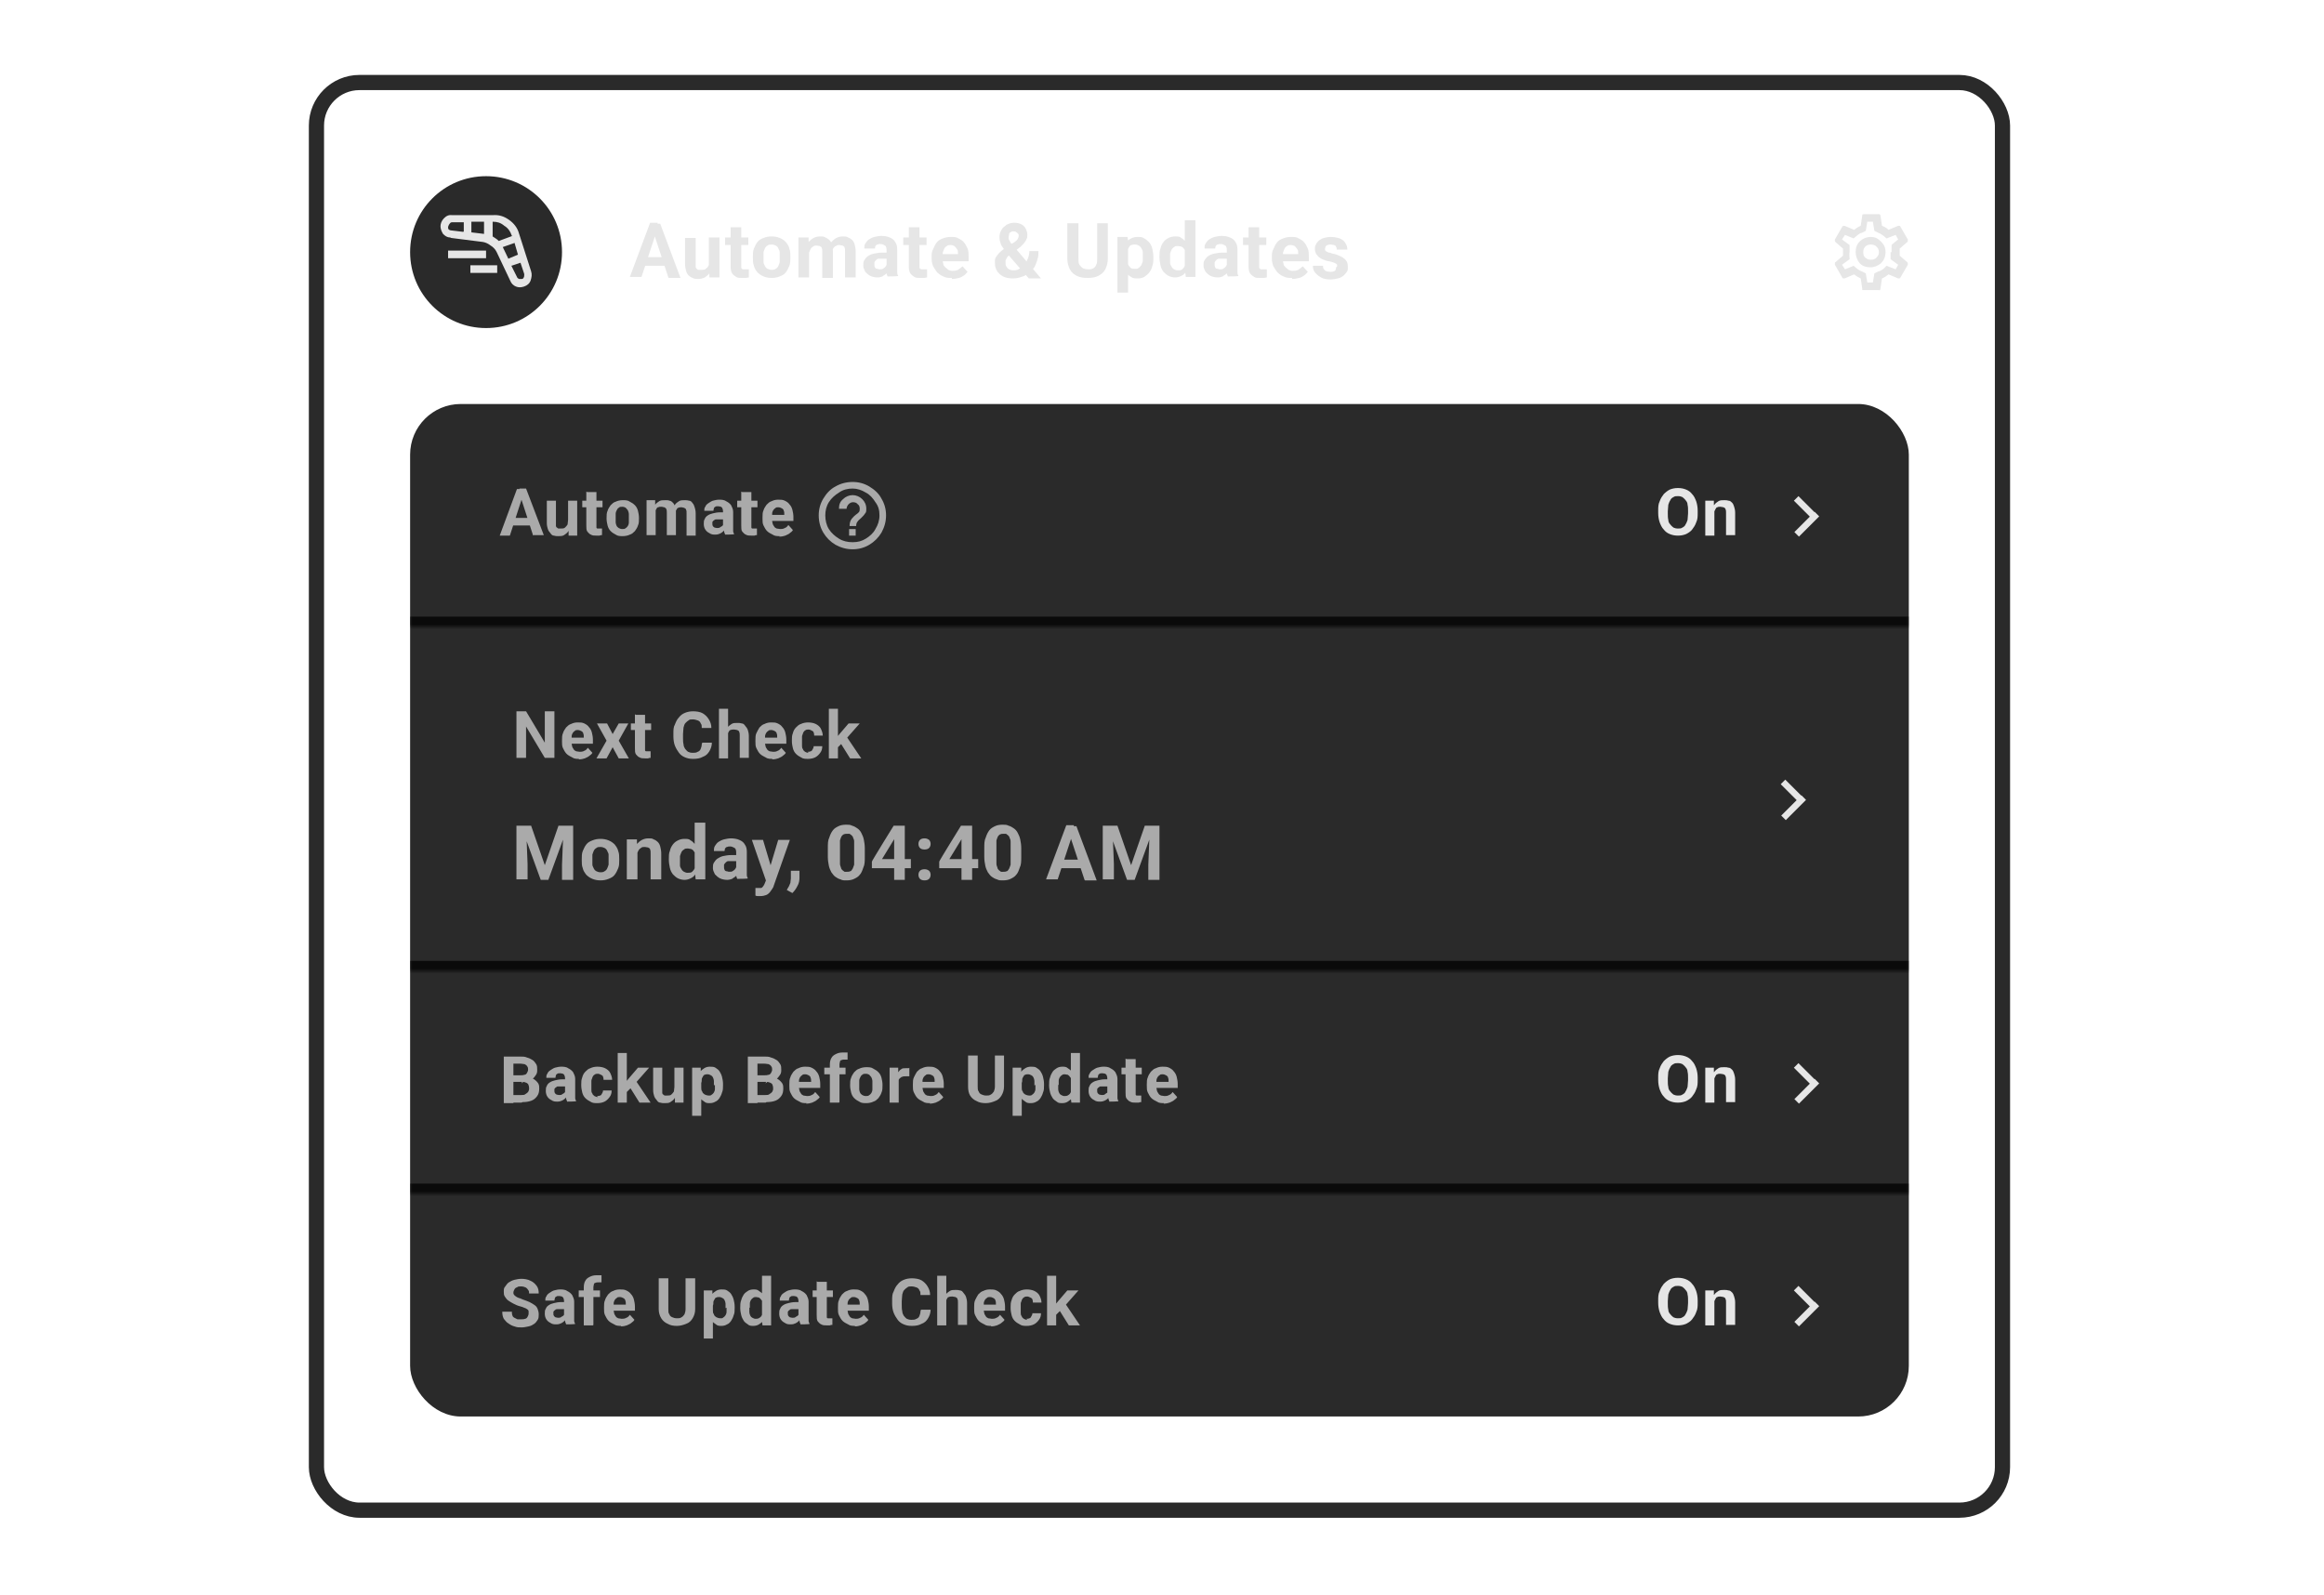
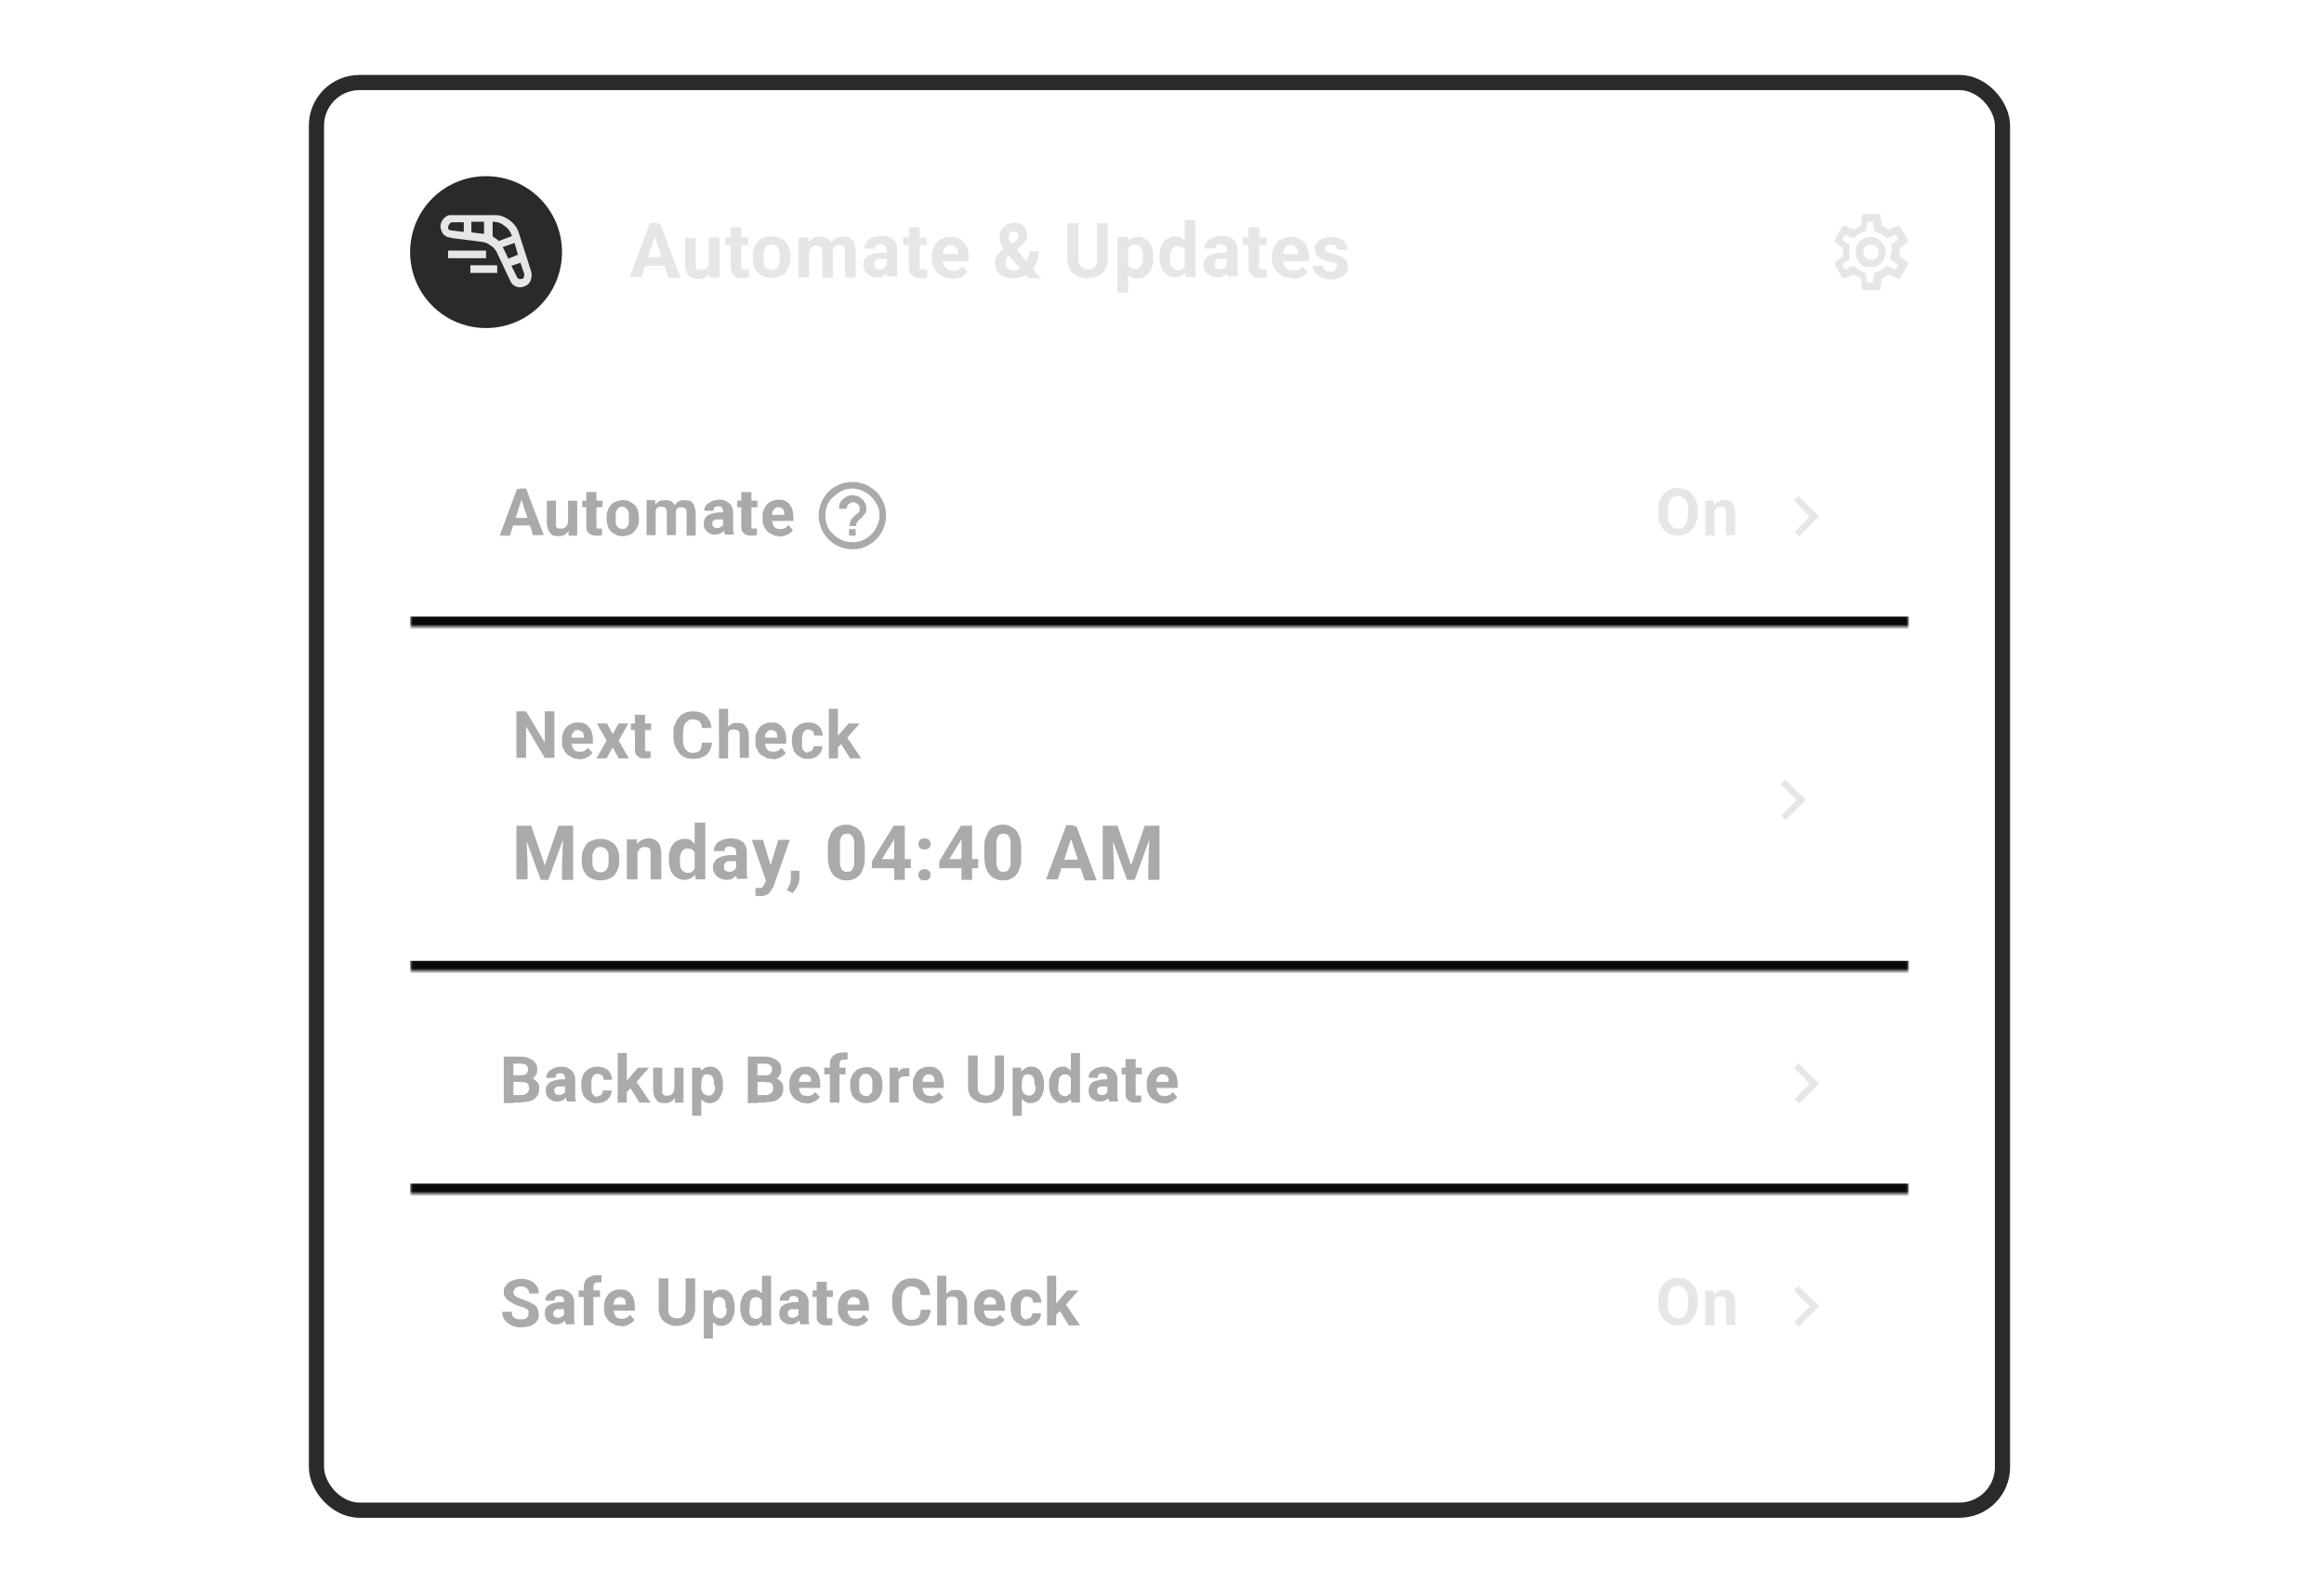
<svg xmlns="http://www.w3.org/2000/svg" viewBox="0 0 459 315" version="1.1" id="Layer_1">
  <defs>
    <style>
      .st0, .st1 {
        fill: none;
      }

      .st2 {
        mask: url(#mask);
      }

      .st1 {
        stroke: #2a2a2a;
        stroke-width: 3px;
      }

      .st3 {
        fill: #e6e6e6;
      }

      .st4 {
        fill: #aaa;
      }

      .st5 {
        mask: url(#mask-2);
      }

      .st6 {
        mask: url(#mask-1);
      }

      .st7 {
        fill: #fff;
      }

      .st8 {
        fill: #2a2a2a;
      }

      .st9 {
        fill: #0a0a0a;
      }

      .st10 {
        clip-path: url(#clippath);
      }
    </style>
    <clipPath id="clippath">
      <path d="M96,34.8h0c8.3,0,15,6.7,15,15s-6.7,15-15,15-15-6.7-15-15,6.7-15,15-15Z" class="st0" />
    </clipPath>
    <mask maskUnits="userSpaceOnUse" height="46" width="296" y="79.8" x="81" id="mask">
      <g id="path-217-inside-19_129_319">
        <path d="M81,79.8h296v44H81v-44Z" class="st7" />
      </g>
    </mask>
    <mask maskUnits="userSpaceOnUse" height="70" width="296" y="123.8" x="81" id="mask-1">
      <g id="path-223-inside-20_129_319">
        <path d="M81,123.8h296v68H81v-68Z" class="st7" />
      </g>
    </mask>
    <mask maskUnits="userSpaceOnUse" height="46" width="296" y="191.8" x="81" id="mask-2">
      <g id="path-228-inside-21_129_319">
        <path d="M81,191.8h296v44H81v-44Z" class="st7" />
      </g>
    </mask>
  </defs>
  <rect ry="8.5" rx="8.5" height="282" width="333" y="16.3" x="62.5" class="st1" />
  <g class="st10">
    <g>
      <path d="M96,34.8h0c8.3,0,15,6.7,15,15h0c0,8.3-6.7,15-15,15h0c-8.3,0-15-6.7-15-15h0c0-8.3,6.7-15,15-15Z" class="st8" />
      <path d="M88.9,46.9c-.6,0-1-.3-1.4-.7-.3-.5-.5-1-.5-1.5s.2-1.1.7-1.6c.5-.5,1-.7,1.7-.6h7.9c1.2-.1,2.2.2,3.2.9,1,.7,1.7,1.6,2,2.7l2.4,7.5c.2.6.1,1.2-.1,1.8-.2.6-.7,1-1.3,1.2-.6.2-1.1.2-1.6,0-.5-.2-.9-.6-1.1-1.1l-2.7-5.7c-.3-.6-.7-1-1.2-1.3-.5-.4-1-.6-1.5-.7l-6.3-.8ZM101.1,46.6h0c-.3-.9-.8-1.6-1.5-2h0c-.7-.6-1.4-.8-2.2-.8h-.1v2.9c.2.1.4.3.6.4.2.1.4.3.6.5l2.7-1ZM101.6,48l-2.3.8,1.1,2.3,1.9-.8-.7-2.4ZM102.8,51.9l-1.8.6,1.1,2.2c0,.1.2.3.4.4.2,0,.4,0,.6,0,.2,0,.3-.2.4-.4,0-.2.1-.5,0-.7l-.7-2.1ZM95.6,46.2v-2.4c0,0-2.5,0-2.5,0v2.1c0,0,2.5.3,2.5.3ZM91.6,45.7v-1.8c0,0-2.2,0-2.2,0-.2,0-.4,0-.6.3-.1.1-.2.3-.3.6,0,.2,0,.4.1.5.1.1.3.2.4.2l2.5.3ZM88.5,49.5h7.5v1.5h-7.5v-1.5ZM98.2,52.4h-5.3v1.5h5.3v-1.5Z" class="st3" />
    </g>
  </g>
  <path d="M129.6,45.9l-2.9,8.8h-2.3l4-10.7h1.5l-.2,1.8ZM132,54.8l-2.9-8.8-.2-1.8h1.5l4,10.7h-2.3ZM131.9,50.8v1.7h-5.6v-1.7h5.6ZM140,52.9v-6h2.1v7.9h-2v-1.9ZM140.2,51.3h.6c0,.5,0,1-.2,1.5-.1.4-.3.8-.5,1.2-.2.3-.6.6-.9.8-.4.2-.8.3-1.3.3s-.7,0-1.1-.2c-.3-.1-.6-.3-.8-.5-.2-.2-.4-.5-.5-.9-.1-.4-.2-.8-.2-1.4v-5.1h2.1v5.1c0,.2,0,.4,0,.6,0,.2.1.3.2.4.1.1.2.2.4.2.1,0,.3,0,.5,0,.4,0,.8,0,1-.3.3-.2.4-.4.5-.7.1-.3.2-.6.2-1ZM147.8,46.9v1.5h-4.6v-1.5h4.6ZM144.3,44.9h2.1v7.5c0,.2,0,.4,0,.5,0,.1.2.2.3.3.1,0,.3,0,.5,0s.2,0,.4,0c.1,0,.2,0,.3,0v1.6c-.2,0-.4.1-.6.1-.2,0-.4,0-.7,0-.5,0-.9,0-1.2-.2-.3-.2-.6-.4-.8-.7-.2-.3-.3-.8-.3-1.3v-7.7ZM148.7,50.9v-.2c0-.6,0-1.1.2-1.6.2-.5.4-.9.7-1.3.3-.4.7-.6,1.2-.8.5-.2,1-.3,1.6-.3s1.1.1,1.6.3c.5.2.9.5,1.2.8.3.4.6.8.7,1.3.2.5.2,1,.2,1.6v.2c0,.6,0,1.1-.2,1.6-.2.5-.4.9-.7,1.3-.3.4-.7.6-1.2.8-.5.2-1,.3-1.6.3s-1.1-.1-1.6-.3c-.5-.2-.9-.5-1.2-.8-.3-.4-.6-.8-.7-1.3-.2-.5-.2-1-.2-1.6ZM150.8,50.7v.2c0,.3,0,.6,0,.9,0,.3.2.5.3.8.1.2.3.4.5.5.2.1.5.2.8.2s.5,0,.8-.2c.2-.1.4-.3.5-.5.1-.2.2-.5.3-.8,0-.3,0-.6,0-.9v-.2c0-.3,0-.6,0-.9,0-.3-.2-.5-.3-.8-.1-.2-.3-.4-.5-.5-.2-.1-.5-.2-.8-.2s-.6,0-.8.2c-.2.1-.4.3-.5.5-.1.2-.2.5-.3.8,0,.3,0,.6,0,.9ZM159.8,48.5v6.3h-2.1v-7.9h2v1.6ZM159.5,50.5h-.6c0-.6,0-1.1.2-1.5.1-.5.3-.9.6-1.2.3-.3.6-.6,1-.8.4-.2.8-.3,1.3-.3s.7,0,1,.2c.3.1.5.3.8.5.2.2.4.5.5.9.1.4.2.8.2,1.3v5.3h-2.1v-5.1c0-.4,0-.6-.1-.8,0-.2-.2-.3-.4-.4-.2,0-.4-.1-.6-.1s-.5,0-.7.2c-.2.1-.4.3-.5.5-.1.2-.2.4-.3.7,0,.3,0,.5,0,.8ZM164.2,50.3h-.8c0-.4,0-.9.2-1.3.1-.4.3-.8.6-1.2.3-.3.6-.6,1-.8.4-.2.8-.3,1.3-.3s.7,0,1,.2c.3.1.6.3.8.5.2.2.4.5.5.9.1.4.2.8.2,1.4v5.1h-2.1v-5.1c0-.4,0-.6-.1-.8,0-.2-.2-.3-.4-.4-.2,0-.4-.1-.6-.1s-.5,0-.7.2c-.2,0-.3.2-.5.4-.1.2-.2.4-.3.6,0,.2,0,.5,0,.8ZM175.1,53v-3.5c0-.3,0-.5-.1-.7,0-.2-.2-.3-.4-.4-.2-.1-.4-.2-.7-.2s-.4,0-.6.1c-.2,0-.3.2-.4.3,0,.1-.1.3-.1.5h-2.1c0-.3,0-.7.2-1,.2-.3.4-.6.7-.8.3-.2.7-.4,1.1-.5.4-.1.9-.2,1.4-.2s1.2.1,1.6.3c.5.2.9.5,1.1.9.3.4.4.9.4,1.5v3.4c0,.4,0,.8,0,1.1,0,.3.1.5.2.7h0c0,.1-2.1.1-2.1.1-.1-.2-.2-.5-.2-.8,0-.3,0-.7,0-1ZM175.4,49.9v1.2s-1.2,0-1.2,0c-.3,0-.5,0-.7,0-.2,0-.4.2-.5.3-.1.1-.2.2-.3.4,0,.2,0,.3,0,.5s0,.3.1.5c0,.1.2.3.4.3.2,0,.3.1.5.1.3,0,.6,0,.8-.2.2-.1.4-.3.5-.5.1-.2.2-.4.2-.5l.6.9c0,.2-.2.4-.3.6-.1.2-.3.4-.5.6-.2.2-.5.3-.7.5-.3.1-.6.2-1,.2s-1-.1-1.4-.3c-.4-.2-.7-.5-1-.8-.2-.4-.4-.8-.4-1.2s0-.8.2-1.1c.2-.3.4-.6.7-.8.3-.2.7-.4,1.2-.5.5-.1,1-.2,1.6-.2h1.2ZM183,46.9v1.5h-4.6v-1.5h4.6ZM179.5,44.9h2.1v7.5c0,.2,0,.4,0,.5,0,.1.2.2.3.3.1,0,.3,0,.5,0s.2,0,.4,0c.1,0,.2,0,.3,0v1.6c-.2,0-.4.1-.6.1-.2,0-.4,0-.7,0-.5,0-.9,0-1.2-.2-.3-.2-.6-.4-.8-.7-.2-.3-.3-.8-.3-1.3v-7.7ZM188,54.9c-.6,0-1.2,0-1.7-.3-.5-.2-.9-.5-1.2-.8-.3-.4-.6-.8-.8-1.2-.2-.5-.3-1-.3-1.5v-.3c0-.6,0-1.1.3-1.6.2-.5.4-.9.7-1.3.3-.4.7-.6,1.2-.8.5-.2,1-.3,1.6-.3s1.1,0,1.5.3c.4.2.8.4,1.1.8.3.3.5.8.7,1.2.2.5.2,1,.2,1.6v.9h-6.3v-1.4h4.2v-.2c0-.3,0-.6-.2-.8-.1-.2-.3-.4-.5-.6-.2-.1-.5-.2-.8-.2s-.5,0-.7.2c-.2.1-.4.3-.5.5-.1.2-.2.5-.3.8,0,.3,0,.6,0,1v.3c0,.3,0,.6.1.9,0,.3.2.5.4.7.2.2.4.3.6.5.2.1.5.2.8.2s.7,0,1.1-.2c.3-.2.6-.4.9-.7l1,1.1c-.2.2-.4.5-.7.7-.3.2-.6.4-1,.5-.4.1-.9.2-1.4.2ZM198.3,49.1l2.1-1.3c.3-.2.5-.4.6-.6.1-.2.2-.4.2-.6s0-.4-.3-.6c-.2-.2-.4-.3-.7-.3s-.4,0-.6.2c-.2,0-.3.2-.3.4,0,.2-.1.4-.1.6s0,.4.2.7c.1.2.3.5.5.7.2.2.4.5.7.8l5,5.9h-2.4l-4.1-4.7c-.3-.4-.6-.8-.9-1.2-.3-.4-.5-.7-.6-1.1-.1-.3-.2-.7-.2-1.1,0-.6.1-1,.4-1.5.2-.4.6-.7,1-1,.4-.2.9-.4,1.5-.4s1,.1,1.4.3c.4.2.7.5.9.9.2.4.3.8.3,1.2s0,.6-.2.9c-.1.3-.3.5-.5.8-.2.2-.5.5-.7.7l-2.3,1.7c-.2.2-.3.3-.4.5,0,.2-.2.3-.2.5,0,.1,0,.3,0,.4,0,.3,0,.5.2.8.1.2.3.4.5.5.2.1.5.2.8.2s.8,0,1.2-.3c.4-.2.7-.4,1-.8.3-.3.5-.7.7-1.2.2-.5.3-1,.3-1.5h1.8c0,.5,0,1.1-.2,1.6-.1.5-.3.9-.5,1.4-.2.4-.6.8-1,1.1,0,0,0,0-.1.1,0,0,0,0-.1.1-.5.4-1,.7-1.5.8-.5.2-1.1.3-1.7.3s-1.3-.1-1.9-.4c-.5-.3-.9-.6-1.2-1.1-.3-.5-.4-1-.4-1.6s0-.8.2-1.1c.2-.3.4-.6.7-.9.3-.3.6-.5,1-.8ZM216.6,44.1h2.2v7c0,.8-.2,1.5-.5,2.1-.3.6-.8,1-1.4,1.3-.6.3-1.3.4-2.1.4s-1.5-.1-2.1-.4c-.6-.3-1.1-.7-1.4-1.3-.3-.6-.5-1.3-.5-2.1v-7h2.2v7c0,.5,0,.9.2,1.2.2.3.4.5.7.7.3.1.6.2,1,.2s.7,0,1-.2c.3-.1.5-.4.6-.7.2-.3.2-.7.2-1.2v-7ZM222.8,48.4v9.4h-2.1v-11h2l.2,1.5ZM227.8,50.7v.2c0,.6,0,1.1-.2,1.6-.1.5-.3.9-.6,1.3-.3.4-.6.6-1,.9-.4.2-.8.3-1.3.3s-.9,0-1.3-.3c-.4-.2-.7-.5-.9-.8-.2-.4-.4-.8-.6-1.2-.1-.5-.3-1-.3-1.5v-.4c0-.6.2-1.1.3-1.6.1-.5.3-.9.6-1.3.2-.4.5-.6.9-.8.4-.2.8-.3,1.3-.3s.9,0,1.3.3c.4.2.7.5,1,.8.3.4.5.8.6,1.3.1.5.2,1,.2,1.6ZM225.7,50.9v-.2c0-.3,0-.6,0-.9,0-.3-.1-.5-.3-.8-.1-.2-.3-.4-.5-.5-.2-.1-.4-.2-.7-.2s-.5,0-.7.1c-.2,0-.4.2-.5.4-.1.2-.2.4-.3.6,0,.2-.1.5-.1.8v1c0,.4,0,.7.2,1,.1.3.3.5.5.7.2.2.5.2.9.2s.5,0,.7-.2c.2-.1.3-.3.5-.5.1-.2.2-.5.3-.8,0-.3,0-.6,0-.9ZM234,53v-9.5h2.1v11.2h-1.9l-.2-1.7ZM229,50.9v-.2c0-.6,0-1.2.2-1.6.1-.5.3-.9.6-1.3.3-.4.6-.6,1-.8s.8-.3,1.3-.3.9,0,1.2.3c.4.2.6.5.9.8.2.4.4.8.6,1.3.2.5.3,1,.3,1.6v.3c0,.6-.2,1.1-.3,1.5-.2.5-.4.9-.6,1.2-.2.4-.5.6-.9.8-.4.2-.8.3-1.2.3s-.9-.1-1.3-.3c-.4-.2-.7-.5-1-.8-.3-.4-.5-.8-.6-1.3-.1-.5-.2-1-.2-1.6ZM231.1,50.8v.2c0,.3,0,.6,0,.9,0,.3.1.5.3.8.1.2.3.4.5.5.2.1.4.2.7.2s.7,0,.9-.2c.2-.2.4-.4.5-.7.1-.3.2-.6.2-1v-1c0-.3,0-.6-.1-.8,0-.2-.2-.5-.3-.6-.1-.2-.3-.3-.5-.4-.2,0-.4-.1-.7-.1s-.5,0-.7.2c-.2.1-.4.3-.5.5-.1.2-.2.5-.3.8,0,.3,0,.6,0,.9ZM242.3,53v-3.5c0-.3,0-.5-.1-.7,0-.2-.2-.3-.4-.4-.2-.1-.4-.2-.7-.2s-.4,0-.6.1c-.2,0-.3.2-.4.3,0,.1-.1.3-.1.5h-2.1c0-.3,0-.7.2-1,.2-.3.4-.6.7-.8.3-.2.7-.4,1.1-.5.4-.1.9-.2,1.4-.2s1.2.1,1.6.3c.5.2.9.5,1.1.9.3.4.4.9.4,1.5v3.4c0,.4,0,.8,0,1.1,0,.3.1.5.2.7h0c0,.1-2.1.1-2.1.1-.1-.2-.2-.5-.2-.8,0-.3,0-.7,0-1ZM242.6,49.9v1.2s-1.2,0-1.2,0c-.3,0-.5,0-.7,0-.2,0-.4.2-.5.3-.1.1-.2.2-.3.4,0,.2,0,.3,0,.5s0,.3.1.5c0,.1.2.3.4.3.2,0,.3.1.5.1.3,0,.6,0,.8-.2.2-.1.4-.3.5-.5.1-.2.2-.4.2-.5l.6.9c0,.2-.2.4-.3.6-.1.2-.3.4-.5.6-.2.2-.5.3-.7.5-.3.1-.6.2-1,.2s-1-.1-1.4-.3c-.4-.2-.7-.5-1-.8-.2-.4-.4-.8-.4-1.2s0-.8.2-1.1c.2-.3.4-.6.7-.8.3-.2.7-.4,1.2-.5.5-.1,1-.2,1.6-.2h1.2ZM250.1,46.9v1.5h-4.6v-1.5h4.6ZM246.6,44.9h2.1v7.5c0,.2,0,.4,0,.5,0,.1.2.2.3.3.1,0,.3,0,.5,0s.2,0,.4,0c.1,0,.2,0,.3,0v1.6c-.2,0-.4.1-.6.1-.2,0-.4,0-.7,0-.5,0-.9,0-1.2-.2-.3-.2-.6-.4-.8-.7-.2-.3-.3-.8-.3-1.3v-7.7ZM255.2,54.9c-.6,0-1.2,0-1.7-.3-.5-.2-.9-.5-1.2-.8-.3-.4-.6-.8-.8-1.2-.2-.5-.3-1-.3-1.5v-.3c0-.6,0-1.1.3-1.6.2-.5.4-.9.7-1.3.3-.4.7-.6,1.2-.8.5-.2,1-.3,1.6-.3s1.1,0,1.5.3c.4.2.8.4,1.1.8.3.3.5.8.7,1.2.2.5.2,1,.2,1.6v.9h-6.3v-1.4h4.2v-.2c0-.3,0-.6-.2-.8-.1-.2-.3-.4-.5-.6-.2-.1-.5-.2-.8-.2s-.5,0-.7.2c-.2.1-.4.3-.5.5-.1.2-.2.5-.3.8,0,.3,0,.6,0,1v.3c0,.3,0,.6.1.9,0,.3.2.5.4.7.2.2.4.3.6.5.2.1.5.2.8.2s.7,0,1.1-.2c.3-.2.6-.4.9-.7l1,1.1c-.2.2-.4.5-.7.7-.3.2-.6.4-1,.5-.4.1-.9.2-1.4.2ZM264.1,52.6c0-.2,0-.3-.1-.4,0-.1-.3-.2-.5-.3-.2-.1-.6-.2-1-.3-.4,0-.8-.2-1.1-.3-.3-.1-.6-.3-.9-.5-.2-.2-.4-.4-.6-.7-.1-.3-.2-.6-.2-.9s0-.6.2-.9c.1-.3.4-.6.6-.8.3-.2.6-.4,1-.5.4-.1.8-.2,1.3-.2s1.3.1,1.8.3c.5.2.9.5,1.1.9.3.4.4.8.4,1.3h-2.1c0-.2,0-.4-.1-.5,0-.2-.2-.3-.4-.4-.2,0-.4-.1-.7-.1s-.4,0-.6.1c-.2,0-.3.2-.4.3,0,.1-.1.3-.1.4s0,.2,0,.3c0,0,.1.2.3.3.1,0,.3.2.5.2.2,0,.4.1.7.2.6.1,1.1.3,1.5.5.4.2.8.4,1.1.8.3.3.4.7.4,1.3s0,.7-.2,1-.4.5-.7.8c-.3.2-.6.4-1.1.5-.4.1-.9.2-1.4.2-.7,0-1.4-.1-1.9-.4-.5-.3-.9-.6-1.2-1-.3-.4-.4-.8-.4-1.3h2c0,.3,0,.5.2.7.1.2.3.3.5.4.2,0,.5.1.7.1s.5,0,.7-.1c.2,0,.3-.2.4-.3,0-.1.1-.3.1-.5Z" class="st3" />
  <path d="M375.2,49.8c0,.2,0,.4,0,.7l1.5,1.3c0,0,.1.1.1.2,0,0,0,.2,0,.3l-1.5,2.6c0,0-.1.1-.3.1h-.1l-1.9-.8c-.4.3-.8.6-1.3.8l-.3,2c0,0,0,.2-.1.3s-.1,0-.2,0h-3c0,0-.2,0-.3,0,0,0,0-.2,0-.3l-.3-2c-.4-.2-.8-.4-1.3-.8l-1.9.8s-.1,0-.2,0c0,0-.2,0-.2-.1l-1.5-2.6c0,0,0-.2,0-.3s0-.2.1-.2l1.5-1.3v-1.4l-1.5-1.3c0,0-.1-.1-.1-.2s0-.2,0-.3l1.5-2.6c0,0,.2-.1.4-.1h0l1.9.8c.4-.3.8-.6,1.3-.8l.3-2c0,0,0-.2,0-.2,0,0,.2-.1.3-.1h3c0,0,.2,0,.2.1,0,0,.1.1.1.2l.3,2c.5.2.9.4,1.3.8l1.9-.8c0,0,.2,0,.2,0,0,0,.2,0,.2.1l1.5,2.6c0,0,0,.2,0,.3,0,0,0,.2-.1.2l-1.5,1.3c0,.3,0,.5,0,.7ZM373.6,49.8v-1.4c-.1,0,1.3-1.1,1.3-1.1l-.5-.9-1.8.7-.7-.6c-.3-.2-.6-.4-.9-.5l-.8-.4-.3-1.8h-1.1l-.3,1.8-.8.4c-.3,0-.6.3-.9.5l-.7.6-1.7-.7-.6.9,1.5,1.1v1.4c-.1,0,0,1.4,0,1.4l-1.5,1.1.6.9,1.7-.7.7.6c.3.2.6.4.9.5l.8.4.3,1.8h1.1l.3-1.8.8-.4c.3,0,.7-.3,1-.5l.6-.6,1.8.7.5-.9-1.5-1.1v-1.4ZM369.5,46.8c-.8,0-1.6.3-2.2.9-.6.6-.8,1.3-.8,2.1s.3,1.6.8,2.2c.6.6,1.3.8,2.1.8s1.5-.3,2.1-.8c.6-.6.9-1.3.9-2.2s-.3-1.5-.9-2.1c-.6-.6-1.2-.9-2-.9ZM368,49.8c0-.4.1-.8.4-1.1.3-.3.7-.4,1.1-.4s.8.1,1.1.4c.3.3.5.6.5,1.1s-.2.8-.5,1.1c-.3.3-.6.4-1.1.4s-.7-.1-1.1-.4c-.3-.3-.4-.6-.4-1.1Z" class="st3" />
-   <rect ry="10" rx="10" height="200" width="296" y="79.8" x="81" class="st8" />
  <g class="st2">
    <path d="M377,123.8v-2H81v4h296v-2Z" class="st9" />
  </g>
  <path d="M103.2,98.1l-2.5,7.7h-2l3.4-9.2h1.3l-.2,1.6ZM105.3,105.8l-2.5-7.7-.2-1.6h1.3l3.5,9.2h-2ZM105.2,102.3v1.5h-4.9v-1.5h4.9ZM112.2,104.1v-5.2h1.8v6.9h-1.7v-1.6ZM112.4,102.7h.5c0,.4,0,.9-.2,1.3-.1.4-.3.7-.5,1-.2.3-.5.5-.8.7-.3.2-.7.2-1.1.2s-.6,0-.9-.1c-.3,0-.5-.2-.7-.5-.2-.2-.4-.5-.5-.8-.1-.3-.2-.7-.2-1.2v-4.4h1.8v4.5c0,.2,0,.4,0,.5,0,.1.1.3.2.3,0,0,.2.2.3.2.1,0,.3,0,.4,0,.4,0,.7,0,.9-.2.2-.2.4-.4.5-.6,0-.3.1-.6.1-.9ZM119,98.9v1.3h-4v-1.3h4ZM116,97.2h1.8v6.5c0,.2,0,.4,0,.5,0,.1.1.2.2.2.1,0,.2,0,.4,0s.2,0,.3,0c0,0,.2,0,.2,0v1.3c-.2,0-.3,0-.5.1-.2,0-.4,0-.6,0-.4,0-.8,0-1.1-.2-.3-.1-.5-.4-.7-.6-.2-.3-.2-.7-.2-1.2v-6.7ZM119.8,102.4h0c0-.6,0-1.1.2-1.5.1-.4.4-.8.6-1.1.3-.3.6-.6,1-.7.4-.2.9-.3,1.4-.3s1,0,1.4.3c.4.2.7.4,1,.7.3.3.5.7.6,1.1.1.4.2.9.2,1.4h0c0,.6,0,1.1-.2,1.5-.1.4-.4.8-.6,1.1-.3.3-.6.6-1,.7-.4.2-.9.3-1.4.3s-1,0-1.4-.3c-.4-.2-.7-.4-1-.7-.3-.3-.5-.7-.6-1.1-.1-.4-.2-.9-.2-1.4ZM121.6,102.3h0c0,.4,0,.7,0,.9,0,.2.1.5.2.7.1.2.3.3.4.4.2.1.4.2.7.2s.5,0,.7-.2c.2-.1.3-.3.4-.4.1-.2.2-.4.2-.7,0-.2,0-.5,0-.8h0c0-.4,0-.7,0-.9,0-.2-.1-.5-.2-.7-.1-.2-.3-.3-.4-.5-.2-.1-.4-.2-.7-.2s-.5,0-.7.2c-.2.1-.3.3-.4.5-.1.2-.2.4-.2.7,0,.2,0,.5,0,.8ZM129.5,100.3v5.4h-1.8v-6.9h1.7v1.4ZM129.2,102.1h-.5c0-.5,0-.9.2-1.3.1-.4.3-.8.5-1.1.2-.3.5-.5.8-.7.3-.2.7-.2,1.2-.2s.6,0,.8.1c.3,0,.5.2.7.4.2.2.3.4.4.7.1.3.2.7.2,1.1v4.6h-1.8v-4.4c0-.3,0-.6-.1-.7,0-.2-.2-.3-.4-.4-.2,0-.3-.1-.6-.1s-.4,0-.6.1c-.2,0-.3.2-.4.4-.1.2-.2.4-.3.6,0,.2,0,.5,0,.7ZM133.3,101.9h-.7c0-.4,0-.8.2-1.2.1-.4.3-.7.5-1,.2-.3.5-.5.8-.7.3-.2.7-.2,1.1-.2s.6,0,.9.1c.3,0,.5.2.7.5.2.2.3.5.4.8.1.3.2.7.2,1.2v4.4h-1.8v-4.4c0-.3,0-.6-.1-.7,0-.2-.2-.3-.4-.4-.2,0-.3-.1-.5-.1s-.4,0-.6.1c-.2,0-.3.2-.4.4-.1.2-.2.3-.2.5,0,.2,0,.4,0,.7ZM142.8,104.2v-3.1c0-.2,0-.4-.1-.6,0-.2-.2-.3-.3-.4-.1,0-.3-.1-.6-.1s-.4,0-.5.1c-.1,0-.3.2-.3.3,0,.1-.1.3-.1.5h-1.8c0-.3,0-.6.2-.8.1-.3.3-.5.6-.7.3-.2.6-.4.9-.5.4-.1.8-.2,1.2-.2s1,0,1.4.3c.4.2.7.4,1,.8.2.4.4.8.4,1.3v2.9c0,.4,0,.7,0,.9,0,.2.1.4.2.6h0c0,.1-1.8.1-1.8.1,0-.2-.2-.4-.2-.7,0-.3,0-.6,0-.9ZM143,101.6v1s-1,0-1,0c-.2,0-.5,0-.6,0-.2,0-.3.1-.4.2-.1,0-.2.2-.3.3,0,.1,0,.3,0,.4s0,.3.1.4c0,.1.2.2.3.3.1,0,.3.1.5.1.3,0,.5,0,.7-.2.2-.1.4-.2.5-.4.1-.2.2-.3.2-.5l.5.8c0,.2-.2.4-.3.5-.1.2-.3.4-.4.5-.2.2-.4.3-.6.4-.2.1-.5.2-.9.2s-.8,0-1.2-.3c-.4-.2-.6-.4-.8-.7-.2-.3-.3-.7-.3-1.1s0-.7.2-1c.1-.3.3-.5.6-.7.3-.2.6-.3,1-.4.4-.1.9-.2,1.4-.2h1.1ZM149.6,98.9v1.3h-4v-1.3h4ZM146.6,97.2h1.8v6.5c0,.2,0,.4,0,.5,0,.1.1.2.2.2.1,0,.2,0,.4,0s.2,0,.3,0c0,0,.2,0,.2,0v1.3c-.2,0-.3,0-.5.1-.2,0-.4,0-.6,0-.4,0-.8,0-1.1-.2-.3-.1-.5-.4-.7-.6s-.2-.7-.2-1.2v-6.7ZM154,105.9c-.5,0-1,0-1.4-.3-.4-.2-.8-.4-1.1-.7-.3-.3-.5-.7-.7-1.1-.2-.4-.2-.8-.2-1.3v-.3c0-.5,0-1,.2-1.4.1-.4.4-.8.6-1.1.3-.3.6-.6,1-.7.4-.2.8-.3,1.3-.3s.9,0,1.3.2c.4.2.7.4.9.7.3.3.5.7.6,1.1.1.4.2.9.2,1.4v.8h-5.5v-1.2h3.7c0-.4,0-.6-.1-.8,0-.2-.2-.4-.4-.5-.2-.1-.4-.2-.7-.2s-.4,0-.6.2c-.2.1-.3.3-.4.4-.1.2-.2.4-.2.7,0,.3,0,.5,0,.8v.3c0,.3,0,.5.1.8,0,.2.2.4.3.6.1.2.3.3.5.4.2,0,.5.1.7.1s.6,0,.9-.2c.3-.1.5-.3.7-.6l.9,1c-.1.2-.3.4-.6.6-.2.2-.5.3-.9.5-.3.1-.7.2-1.2.2Z" class="st4" />
  <path d="M161.7,101.8c0-1.2.3-2.3.9-3.3.6-1,1.4-1.9,2.4-2.4,1-.6,2.2-.9,3.4-.9s2.3.3,3.3.9c1,.6,1.9,1.4,2.4,2.4.6,1,.9,2.1.9,3.3s-.3,2.3-.9,3.4c-.6,1-1.4,1.8-2.4,2.4-1,.6-2.1.9-3.3.9s-2.3-.3-3.4-.9c-1-.6-1.8-1.4-2.4-2.4-.6-1-.9-2.2-.9-3.4ZM169,104.5v1.3h-1.3v-1.3h1.3ZM168.4,107.1c1,0,1.8-.2,2.6-.7.8-.5,1.5-1.1,1.9-1.9.5-.8.8-1.7.8-2.7s-.2-1.8-.8-2.6c-.5-.8-1.1-1.5-1.9-1.9-.8-.5-1.7-.8-2.6-.8s-1.9.2-2.7.8c-.8.5-1.5,1.1-2,1.9-.5.8-.7,1.7-.7,2.6s.2,1.9.7,2.7c.5.8,1.2,1.4,2,1.9.8.5,1.7.7,2.7.7ZM165.7,100.5c0-.8.2-1.4.8-1.9.5-.5,1.2-.8,1.9-.8s1.4.3,1.9.8c.5.5.8,1.1.8,1.9s-.1.7-.3,1c-.1.2-.4.5-.7.8-.3.3-.6.5-.7.7-.2.2-.3.5-.3.9h-1.3c0-.5.1-1,.4-1.4.2-.2.4-.5.8-.8.3-.2.5-.4.6-.5.2-.2.2-.4.2-.7,0-.4-.1-.7-.4-.9-.2-.3-.6-.4-.9-.4s-.6.1-.9.4c-.2.2-.4.6-.4.9h-1.3Z" class="st4" />
  <path d="M335.3,100.9v.4c0,.7,0,1.3-.3,1.9-.2.6-.5,1-.8,1.4-.3.4-.8.7-1.2.9-.5.2-1,.3-1.6.3s-1.1-.1-1.6-.3c-.5-.2-.9-.5-1.2-.9-.4-.4-.6-.9-.8-1.4-.2-.6-.3-1.2-.3-1.9v-.4c0-.7,0-1.3.3-1.9.2-.6.5-1,.8-1.4.4-.4.8-.7,1.2-.9.5-.2,1-.3,1.6-.3s1.1.1,1.6.3c.5.2.9.5,1.2.9.4.4.6.9.8,1.4.2.6.3,1.2.3,1.9ZM333.4,101.4v-.4c0-.5,0-.9-.1-1.3,0-.4-.2-.7-.4-.9-.2-.3-.4-.4-.6-.6-.2-.1-.5-.2-.9-.2s-.6,0-.9.2c-.2.1-.5.3-.6.6-.2.3-.3.6-.4.9,0,.4-.1.8-.1,1.3v.4c0,.5,0,.9.1,1.3,0,.4.2.7.4.9.2.3.4.4.6.6.2.1.5.2.9.2s.6,0,.9-.2c.2-.1.5-.3.6-.6.2-.3.3-.6.4-.9,0-.4.1-.8.1-1.3ZM338.6,100.4v5.4h-1.8v-6.9h1.7v1.5ZM338.3,102.1h-.5c0-.5,0-1,.2-1.4.1-.4.3-.8.6-1,.2-.3.5-.5.8-.7.3-.2.7-.2,1.1-.2s.6,0,.9.1c.3,0,.5.2.7.4.2.2.3.5.4.8.1.3.2.7.2,1.2v4.4h-1.8v-4.4c0-.3,0-.5-.1-.7,0-.2-.2-.3-.4-.4-.2,0-.4-.1-.6-.1s-.5,0-.6.1c-.2,0-.3.2-.4.4-.1.2-.2.4-.3.6,0,.2,0,.5,0,.7Z" class="st3" />
  <path d="M359.3,102l-4,4-.9-.9,4-4,.9.9ZM358.3,102.9l-4-4,.9-.9,4,4-.9.9Z" class="st3" />
  <g class="st6">
    <path d="M377,191.8v-2H81v4h296v-2Z" class="st9" />
  </g>
  <path d="M109.5,140.5v9.2h-1.9l-3.7-6.2v6.2h-1.9v-9.2h1.9l3.7,6.2v-6.2h1.9ZM114.4,149.9c-.5,0-1,0-1.4-.3-.4-.2-.8-.4-1.1-.7-.3-.3-.5-.7-.7-1.1-.2-.4-.2-.8-.2-1.3v-.3c0-.5,0-1,.2-1.4.1-.4.4-.8.6-1.1.3-.3.6-.6,1-.7.4-.2.8-.3,1.3-.3s.9,0,1.3.2c.4.2.7.4.9.7.3.3.5.7.6,1.1.1.4.2.9.2,1.4v.8h-5.5v-1.2h3.7c0-.4,0-.6-.1-.8,0-.2-.2-.4-.4-.5-.2-.1-.4-.2-.7-.2s-.4,0-.6.2c-.2.1-.3.3-.4.4-.1.2-.2.4-.2.7,0,.3,0,.5,0,.8v.3c0,.3,0,.5.1.8,0,.2.2.4.3.6.1.2.3.3.5.4.2,0,.5.1.7.1s.6,0,.9-.2c.3-.1.5-.3.7-.6l.9,1c-.1.2-.3.4-.6.6-.2.2-.5.3-.9.5-.3.1-.7.2-1.2.2ZM119.9,142.9l1.1,2.1,1.2-2.1h1.9l-1.9,3.4,2,3.5h-2l-1.2-2.2-1.2,2.2h-2l2-3.5-1.9-3.4h2ZM128.6,142.9v1.3h-4v-1.3h4ZM125.6,141.2h1.8v6.5c0,.2,0,.4,0,.5,0,.1.1.2.2.2.1,0,.2,0,.4,0s.2,0,.3,0c0,0,.2,0,.2,0v1.3c-.2,0-.3,0-.5.1-.2,0-.4,0-.6,0-.4,0-.8,0-1.1-.2-.3-.1-.5-.4-.7-.6-.2-.3-.2-.7-.2-1.2v-6.7ZM138.7,146.7h1.9c0,.6-.2,1.2-.5,1.7-.3.5-.7.9-1.3,1.1-.5.3-1.2.4-1.9.4s-1.1-.1-1.6-.3c-.5-.2-.9-.5-1.2-.9-.3-.4-.6-.9-.8-1.4-.2-.5-.3-1.2-.3-1.8v-.6c0-.7,0-1.3.3-1.8.2-.5.4-1,.8-1.4.3-.4.7-.7,1.2-.9.5-.2,1-.3,1.6-.3s1.4.1,1.9.4c.5.3.9.7,1.2,1.2.3.5.5,1,.5,1.7h-1.9c0-.4,0-.7-.2-.9-.1-.3-.3-.5-.6-.6-.3-.1-.6-.2-1-.2s-.6,0-.8.2c-.2.1-.4.3-.6.5-.2.2-.3.5-.4.9,0,.4-.1.8-.1,1.3v.7c0,.5,0,.9.1,1.3,0,.4.2.7.3.9.2.2.3.4.6.6.2.1.5.2.9.2s.7,0,1-.2c.3-.1.5-.3.6-.6.1-.2.2-.6.2-.9ZM143.8,140v9.8h-1.8v-9.8h1.8ZM143.5,146.1h-.5c0-.5,0-.9.2-1.3.1-.4.3-.8.5-1.1.2-.3.5-.5.8-.7.3-.2.7-.2,1.1-.2s.6,0,.9.1c.3,0,.5.2.7.5.2.2.4.5.5.8.1.3.2.7.2,1.2v4.3h-1.8v-4.4c0-.3,0-.5-.1-.7,0-.2-.2-.3-.4-.4-.2,0-.4-.1-.6-.1s-.5,0-.7.1c-.2,0-.3.2-.4.4-.1.2-.2.4-.2.6,0,.2,0,.5,0,.7ZM152.6,149.9c-.5,0-1,0-1.4-.3-.4-.2-.8-.4-1.1-.7-.3-.3-.5-.7-.7-1.1-.2-.4-.2-.8-.2-1.3v-.3c0-.5,0-1,.2-1.4s.4-.8.6-1.1c.3-.3.6-.6,1-.7.4-.2.8-.3,1.3-.3s.9,0,1.3.2c.4.2.7.4.9.7.3.3.5.7.6,1.1.1.4.2.9.2,1.4v.8h-5.5v-1.2h3.7c0-.4,0-.6-.1-.8,0-.2-.2-.4-.4-.5-.2-.1-.4-.2-.7-.2s-.4,0-.6.2c-.2.1-.3.3-.4.4-.1.2-.2.4-.2.7,0,.3,0,.5,0,.8v.3c0,.3,0,.5.1.8,0,.2.2.4.3.6.1.2.3.3.5.4.2,0,.5.1.7.1s.6,0,.9-.2c.3-.1.5-.3.7-.6l.9,1c-.1.2-.3.4-.6.6-.2.2-.5.3-.9.5-.3.1-.7.2-1.2.2ZM159.5,148.5c.2,0,.4,0,.6-.1.2,0,.3-.2.4-.4.1-.2.2-.3.2-.6h1.7c0,.5-.1.9-.4,1.3-.3.4-.6.7-1,.9-.4.2-.9.3-1.4.3s-1,0-1.4-.3c-.4-.2-.7-.4-1-.7-.3-.3-.5-.7-.6-1.1-.1-.4-.2-.9-.2-1.4v-.2c0-.5,0-.9.2-1.4.1-.4.3-.8.6-1.1.3-.3.6-.6,1-.7.4-.2.9-.3,1.4-.3s1.1.1,1.5.3c.4.2.8.5,1,.9.2.4.4.9.4,1.4h-1.7c0-.2,0-.4-.1-.6,0-.2-.2-.3-.4-.4-.2-.1-.4-.2-.6-.2s-.5,0-.7.2c-.2.1-.3.3-.4.5,0,.2-.2.4-.2.7,0,.2,0,.5,0,.8v.2c0,.3,0,.5,0,.8,0,.2,0,.5.2.7,0,.2.2.3.4.5.2.1.4.2.7.2ZM165.5,140v9.8h-1.8v-9.8h1.8ZM169.8,142.9l-3,3.4-1.6,1.6-.7-1.3,1.3-1.6,1.8-2.1h2.2ZM167.9,149.8l-2-3.2,1.3-1.1,2.9,4.3h-2.1Z" class="st4" />
  <path d="M103,163.1h1.9l2.7,7.8,2.7-7.8h1.9l-3.9,10.7h-1.5l-3.9-10.7ZM102,163.1h1.9l.3,7.6v3h-2.2v-10.7ZM111.3,163.1h1.9v10.7h-2.2v-3l.3-7.6ZM114.9,169.9v-.2c0-.6,0-1.1.2-1.6.2-.5.4-.9.7-1.3.3-.4.7-.6,1.2-.8.5-.2,1-.3,1.6-.3s1.1.1,1.6.3c.5.2.9.5,1.2.8.3.4.6.8.7,1.3.2.5.2,1,.2,1.6v.2c0,.6,0,1.1-.2,1.6-.2.5-.4.9-.7,1.3-.3.4-.7.6-1.2.8-.5.2-1,.3-1.6.3s-1.1-.1-1.6-.3c-.5-.2-.9-.5-1.2-.8-.3-.4-.6-.8-.7-1.3-.2-.5-.2-1-.2-1.6ZM117,169.7v.2c0,.3,0,.6,0,.9,0,.3.2.5.3.8.1.2.3.4.5.5.2.1.5.2.8.2s.5,0,.8-.2c.2-.1.4-.3.5-.5.1-.2.2-.5.3-.8,0-.3,0-.6,0-.9v-.2c0-.3,0-.6,0-.9,0-.3-.2-.5-.3-.8-.1-.2-.3-.4-.5-.5-.2-.1-.5-.2-.8-.2s-.6,0-.8.2c-.2.1-.4.3-.5.5-.1.2-.2.5-.3.8,0,.3,0,.6,0,.9ZM125.9,167.5v6.2h-2.1v-7.9h2v1.7ZM125.6,169.5h-.6c0-.6,0-1.1.2-1.6.2-.5.4-.9.6-1.2.3-.3.6-.6,1-.8.4-.2.8-.3,1.3-.3s.7,0,1,.2c.3.1.6.3.8.5.2.2.4.5.5.9.1.4.2.9.2,1.4v5.1h-2.1v-5.1c0-.4,0-.6-.1-.8,0-.2-.2-.3-.4-.4-.2,0-.4-.1-.7-.1s-.5,0-.7.2c-.2.1-.4.3-.5.5-.1.2-.2.4-.3.7,0,.3-.1.5-.1.8ZM137.2,172v-9.5h2.1v11.2h-1.9l-.2-1.7ZM132.1,169.9v-.2c0-.6,0-1.2.2-1.6.1-.5.3-.9.6-1.3.3-.4.6-.6,1-.8.4-.2.8-.3,1.3-.3s.9,0,1.2.3c.4.2.6.5.9.8.2.4.4.8.6,1.3.2.5.3,1,.3,1.6v.3c0,.6-.2,1.1-.3,1.5-.2.5-.4.9-.6,1.2-.2.4-.5.6-.9.8-.4.2-.8.3-1.2.3s-.9-.1-1.3-.3c-.4-.2-.7-.5-1-.8-.3-.4-.5-.8-.6-1.3-.1-.5-.2-1-.2-1.6ZM134.3,169.8v.2c0,.3,0,.6,0,.9,0,.3.1.5.3.8.1.2.3.4.5.5.2.1.4.2.7.2s.7,0,.9-.2c.2-.2.4-.4.5-.7.1-.3.2-.6.2-1v-1c0-.3,0-.6-.1-.8,0-.2-.2-.5-.3-.6-.1-.2-.3-.3-.5-.4-.2,0-.4-.1-.7-.1s-.5,0-.7.2c-.2.1-.4.3-.5.5-.1.2-.2.5-.3.8,0,.3,0,.6,0,.9ZM145.4,172v-3.5c0-.3,0-.5-.1-.7,0-.2-.2-.3-.4-.4-.2-.1-.4-.2-.7-.2s-.4,0-.6.1c-.2,0-.3.2-.4.3,0,.1-.1.3-.1.5h-2.1c0-.3,0-.7.2-1,.2-.3.4-.6.7-.8.3-.2.7-.4,1.1-.5.4-.1.9-.2,1.4-.2s1.2.1,1.6.3c.5.2.9.5,1.1.9.3.4.4.9.4,1.5v3.4c0,.4,0,.8,0,1.1,0,.3.1.5.2.7h0c0,.1-2.1.1-2.1.1-.1-.2-.2-.5-.2-.8,0-.3,0-.7,0-1ZM145.7,168.9v1.2s-1.2,0-1.2,0c-.3,0-.5,0-.7,0-.2,0-.4.2-.5.3-.1.1-.2.2-.3.4,0,.2,0,.3,0,.5s0,.3.1.5c0,.1.2.3.4.3.2,0,.3.1.5.1.3,0,.6,0,.8-.2.2-.1.4-.3.5-.5.1-.2.2-.4.2-.5l.6.9c0,.2-.2.4-.3.6-.1.2-.3.4-.5.6-.2.2-.5.3-.7.5-.3.1-.6.2-1,.2s-1-.1-1.4-.3c-.4-.2-.7-.5-1-.8-.2-.4-.4-.8-.4-1.2s0-.8.2-1.1c.2-.3.4-.6.7-.8.3-.2.7-.4,1.1-.5.5-.1,1-.2,1.6-.2h1.2ZM151.6,172.9l2.1-7h2.3l-3.2,9.1c0,.2-.2.4-.3.6-.1.2-.3.4-.5.7-.2.2-.4.4-.7.5-.3.1-.6.2-1.1.2s-.4,0-.5,0c-.1,0-.3,0-.5-.1v-1.5h.2c0,0,.1,0,.2,0,.3,0,.5,0,.7,0,.2,0,.3-.2.4-.3.1-.1.2-.3.3-.5l.6-1.5ZM150.7,165.9l1.7,5.7.3,2.2-1.4.2-2.8-8.1h2.3ZM157.9,172v1.4c0,.5-.1,1.1-.4,1.6-.3.6-.6,1-1,1.4l-1.1-.6c.1-.2.2-.4.4-.7.1-.2.2-.5.3-.7,0-.3.1-.6.1-.9v-1.5h1.8ZM170.8,167.5v1.8c0,.8,0,1.5-.3,2.1-.2.6-.4,1.1-.7,1.4-.3.4-.7.6-1.1.8-.4.2-.9.3-1.5.3s-.8,0-1.2-.2c-.4-.1-.7-.3-1-.5-.3-.2-.5-.5-.8-.9-.2-.4-.4-.8-.5-1.3-.1-.5-.2-1.1-.2-1.7v-1.8c0-.8,0-1.5.3-2.1.2-.6.4-1,.7-1.4.3-.4.7-.6,1.1-.8.4-.2.9-.3,1.5-.3s.8,0,1.2.2c.4.1.7.3,1,.5.3.2.6.5.8.9.2.4.4.8.5,1.3.1.5.2,1.1.2,1.7ZM168.7,169.6v-2.4c0-.4,0-.7,0-1,0-.3-.1-.5-.2-.7,0-.2-.2-.4-.3-.5-.1-.1-.3-.2-.4-.3-.2,0-.3,0-.5,0s-.5,0-.6.1c-.2,0-.3.2-.5.4-.1.2-.2.5-.3.8,0,.3,0,.7,0,1.2v2.4c0,.4,0,.7,0,1,0,.3.1.5.2.8,0,.2.2.4.3.5.1.1.3.2.4.3.2,0,.3,0,.5,0s.4,0,.6-.1c.2,0,.3-.2.5-.5.1-.2.2-.5.3-.8,0-.3,0-.7,0-1.2ZM179.9,169.8v1.7h-7.7v-1.3c-.1,0,4.3-7.1,4.3-7.1h1.7l-1.8,3-2.2,3.6h5.7ZM178.7,163.1v10.7h-2.1v-10.7h2.1ZM181.4,172.8c0-.3.1-.6.3-.8.2-.2.5-.3.9-.3s.6.1.9.3c.2.2.3.5.3.8s-.1.6-.3.8c-.2.2-.5.3-.9.3s-.7-.1-.9-.3c-.2-.2-.3-.5-.3-.8ZM181.4,166.7c0-.3.1-.6.3-.8.2-.2.5-.3.9-.3s.6.1.9.3c.2.2.3.5.3.8s-.1.6-.3.8c-.2.2-.5.3-.9.3s-.7-.1-.9-.3c-.2-.2-.3-.5-.3-.8ZM193.2,169.8v1.7h-7.7v-1.3c-.1,0,4.3-7.1,4.3-7.1h1.7l-1.8,3-2.2,3.6h5.7ZM192,163.1v10.7h-2.1v-10.7h2.1ZM201.7,167.5v1.8c0,.8,0,1.5-.3,2.1-.2.6-.4,1.1-.7,1.4-.3.4-.7.6-1.1.8-.4.2-.9.3-1.5.3s-.8,0-1.2-.2c-.4-.1-.7-.3-1-.5-.3-.2-.5-.5-.8-.9-.2-.4-.4-.8-.5-1.3-.1-.5-.2-1.1-.2-1.7v-1.8c0-.8,0-1.5.3-2.1.2-.6.4-1,.7-1.4.3-.4.7-.6,1.1-.8.4-.2.9-.3,1.5-.3s.8,0,1.2.2c.4.1.7.3,1,.5.3.2.6.5.8.9.2.4.4.8.5,1.3.1.5.2,1.1.2,1.7ZM199.6,169.6v-2.4c0-.4,0-.7,0-1,0-.3-.1-.5-.2-.7,0-.2-.2-.4-.3-.5-.1-.1-.3-.2-.4-.3-.2,0-.3,0-.5,0s-.5,0-.6.1c-.2,0-.3.2-.5.4-.1.2-.2.5-.3.8,0,.3,0,.7,0,1.2v2.4c0,.4,0,.7,0,1,0,.3.1.5.2.8,0,.2.2.4.3.5.1.1.3.2.4.3.2,0,.3,0,.5,0s.4,0,.6-.1c.2,0,.3-.2.5-.5.1-.2.2-.5.3-.8,0-.3,0-.7,0-1.2ZM211.8,164.9l-2.9,8.8h-2.3l4-10.7h1.5l-.2,1.8ZM214.2,173.8l-2.9-8.8-.2-1.8h1.5l4,10.7h-2.3ZM214.1,169.8v1.7h-5.6v-1.7h5.6ZM218.8,163.1h1.9l2.7,7.8,2.7-7.8h1.9l-3.9,10.7h-1.5l-3.9-10.7ZM217.8,163.1h1.9l.3,7.6v3h-2.2v-10.7ZM227.1,163.1h1.9v10.7h-2.2v-3l.3-7.6Z" class="st4" />
  <path d="M356.7,158l-4,4-.9-.9,4-4,.9.9ZM355.7,158.9l-4-4,.9-.9,4,4-.9.9Z" class="st3" />
  <g class="st5">
    <path d="M377,235.8v-2H81v4h296v-2Z" class="st9" />
  </g>
  <path d="M103.1,213.7h-2.4v-1.3s2,0,2,0c.4,0,.6,0,.9-.1.2,0,.4-.2.5-.4.1-.2.2-.4.2-.6s0-.5-.2-.7c-.1-.2-.3-.3-.5-.4-.2,0-.5-.1-.9-.1h-1.3v7.8h-1.9v-9.2h3.2c.5,0,1,0,1.4.2.4.1.8.3,1.1.5.3.2.5.5.7.8.2.3.2.7.2,1.1s0,.7-.3,1.1c-.2.3-.4.6-.8.8-.4.2-.8.3-1.4.3l-.6.5ZM103,217.8h-2.8l.7-1.5h2.1c.3,0,.6,0,.8-.2.2-.1.4-.3.5-.4.1-.2.2-.4.2-.6s0-.5-.1-.7c0-.2-.2-.4-.4-.5-.2-.1-.5-.2-.8-.2h-1.8v-1.3h2.3l.4.5c.6,0,1,0,1.4.3.3.2.6.5.8.8.2.3.2.7.2,1,0,.6-.1,1.1-.4,1.5-.3.4-.6.7-1.1.9-.5.2-1.1.3-1.8.3ZM111.6,216.2v-3.1c0-.2,0-.4-.1-.6,0-.2-.2-.3-.3-.4-.1,0-.3-.1-.6-.1s-.4,0-.5.1c-.1,0-.3.2-.3.3,0,.1-.1.3-.1.5h-1.8c0-.3,0-.6.2-.8.1-.3.3-.5.6-.7.3-.2.6-.4.9-.5.4-.1.8-.2,1.2-.2s1,0,1.4.3c.4.2.7.4,1,.8.2.4.4.8.4,1.3v2.9c0,.4,0,.7,0,.9,0,.2.1.4.2.6h0c0,.1-1.8.1-1.8.1,0-.2-.2-.4-.2-.7,0-.3,0-.6,0-.9ZM111.8,213.6v1s-1,0-1,0c-.2,0-.5,0-.6,0-.2,0-.3.1-.4.2-.1,0-.2.2-.3.3,0,.1,0,.3,0,.4s0,.3.1.4c0,.1.2.2.3.3.1,0,.3.1.5.1.3,0,.5,0,.7-.2.2-.1.4-.2.5-.4.1-.2.2-.3.2-.5l.5.8c0,.2-.2.4-.3.5-.1.2-.3.4-.4.5-.2.2-.4.3-.6.4-.2.1-.5.2-.9.2s-.8,0-1.2-.3c-.4-.2-.6-.4-.8-.7-.2-.3-.3-.7-.3-1.1s0-.7.2-1c.1-.3.3-.5.6-.7.3-.2.6-.3,1-.4.4-.1.9-.2,1.4-.2h1.1ZM117.9,216.5c.2,0,.4,0,.6-.1.2,0,.3-.2.4-.4.1-.2.2-.3.2-.6h1.7c0,.5-.1.9-.4,1.3-.3.4-.6.7-1,.9-.4.2-.9.3-1.4.3s-1,0-1.4-.3c-.4-.2-.7-.4-1-.7-.3-.3-.5-.7-.6-1.1-.1-.4-.2-.9-.2-1.4v-.2c0-.5,0-.9.2-1.4.1-.4.3-.8.6-1.1.3-.3.6-.6,1-.7.4-.2.9-.3,1.4-.3s1.1.1,1.5.3c.4.2.8.5,1,.9.2.4.4.9.4,1.4h-1.7c0-.2,0-.4-.1-.6,0-.2-.2-.3-.4-.4-.2-.1-.4-.2-.6-.2s-.5,0-.7.2c-.2.1-.3.3-.4.5,0,.2-.2.4-.2.7,0,.2,0,.5,0,.8v.2c0,.3,0,.5,0,.8,0,.2,0,.5.2.7,0,.2.2.3.4.5.2.1.4.2.7.2ZM123.8,208v9.8h-1.8v-9.8h1.8ZM128.2,210.9l-3,3.4-1.6,1.6-.7-1.3,1.3-1.6,1.8-2.1h2.2ZM126.3,217.8l-2-3.2,1.3-1.1,2.9,4.3h-2.1ZM133.2,216.1v-5.2h1.8v6.9h-1.7v-1.6ZM133.4,214.7h.5c0,.4,0,.9-.2,1.3-.1.4-.3.7-.5,1-.2.3-.5.5-.8.7-.3.2-.7.2-1.1.2s-.6,0-.9-.1c-.3,0-.5-.2-.7-.5-.2-.2-.4-.5-.5-.8-.1-.3-.2-.7-.2-1.2v-4.4h1.8v4.5c0,.2,0,.4,0,.5,0,.1.1.3.2.3,0,0,.2.2.3.2.1,0,.3,0,.4,0,.4,0,.7,0,.9-.2.2-.2.4-.4.5-.6,0-.3.1-.6.1-.9ZM138.5,212.2v8.2h-1.8v-9.5h1.7v1.3ZM142.8,214.3h0c0,.6,0,1.1-.2,1.5-.1.4-.3.8-.5,1.1-.2.3-.5.6-.8.7-.3.2-.7.3-1.1.3s-.8,0-1.1-.3c-.3-.2-.6-.4-.8-.7-.2-.3-.4-.7-.5-1.1-.1-.4-.2-.8-.3-1.3v-.3c0-.5.2-1,.3-1.4.1-.4.3-.8.5-1.1.2-.3.5-.5.8-.7.3-.2.7-.3,1.1-.3s.8,0,1.1.2c.3.2.6.4.8.7.2.3.4.7.5,1.1.1.4.2.9.2,1.4ZM141,214.4h0c0-.4,0-.7,0-.9,0-.2-.1-.5-.2-.7-.1-.2-.2-.3-.4-.4-.2-.1-.4-.2-.6-.2s-.5,0-.6.1c-.2,0-.3.2-.4.4-.1.2-.2.3-.2.5,0,.2,0,.5-.1.7v.9c0,.3,0,.6.2.8,0,.2.2.4.5.6.2.1.5.2.8.2s.4,0,.6-.2c.2-.1.3-.3.4-.4.1-.2.2-.4.2-.7,0-.2,0-.5,0-.8ZM151.3,213.7h-2.4v-1.3s2,0,2,0c.4,0,.6,0,.9-.1.2,0,.4-.2.5-.4.1-.2.2-.4.2-.6s0-.5-.2-.7c-.1-.2-.3-.3-.5-.4-.2,0-.5-.1-.9-.1h-1.3v7.8h-1.9v-9.2h3.2c.5,0,1,0,1.4.2.4.1.8.3,1.1.5.3.2.5.5.7.8.2.3.2.7.2,1.1s0,.7-.3,1.1c-.2.3-.4.6-.8.8-.4.2-.8.3-1.4.3l-.6.5ZM151.2,217.8h-2.8l.7-1.5h2.1c.3,0,.6,0,.8-.2.2-.1.4-.3.5-.4.1-.2.2-.4.2-.6s0-.5-.1-.7c0-.2-.2-.4-.4-.5-.2-.1-.5-.2-.8-.2h-1.8v-1.3h2.3l.4.5c.6,0,1,0,1.4.3.3.2.6.5.8.8.2.3.2.7.2,1,0,.6-.1,1.1-.4,1.5-.3.4-.6.7-1.1.9-.5.2-1.1.3-1.8.3ZM159.3,217.9c-.5,0-1,0-1.4-.3-.4-.2-.8-.4-1.1-.7-.3-.3-.5-.7-.7-1.1-.2-.4-.2-.8-.2-1.3v-.3c0-.5,0-1,.2-1.4.1-.4.4-.8.6-1.1.3-.3.6-.6,1-.7.4-.2.8-.3,1.3-.3s.9,0,1.3.2c.4.2.7.4.9.7.3.3.5.7.6,1.1.1.4.2.9.2,1.4v.8h-5.5v-1.2h3.7c0-.4,0-.6-.1-.8,0-.2-.2-.4-.4-.5-.2-.1-.4-.2-.7-.2s-.4,0-.6.2c-.2.1-.3.3-.4.4-.1.2-.2.4-.2.7,0,.3,0,.5,0,.8v.3c0,.3,0,.5.1.8,0,.2.2.4.3.6.1.2.3.3.5.4.2,0,.5.1.7.1s.6,0,.9-.2c.3-.1.5-.3.7-.6l.9,1c-.1.2-.3.4-.6.6-.2.2-.5.3-.9.5-.3.1-.7.2-1.2.2ZM165.7,217.8h-1.8v-7.5c0-.5.1-1,.3-1.3.2-.4.5-.6.9-.8.4-.2.8-.3,1.3-.3s.3,0,.5,0c.2,0,.3,0,.5,0v1.4c-.1,0-.2,0-.3,0,0,0-.2,0-.3,0-.2,0-.4,0-.6.1-.2,0-.3.2-.3.3,0,.1-.1.3-.1.5v7.5ZM167,210.9v1.3h-4.2v-1.3h4.2ZM167.9,214.4h0c0-.6,0-1.1.2-1.5.1-.4.4-.8.6-1.1.3-.3.6-.6,1-.7.4-.2.9-.3,1.4-.3s1,0,1.4.3c.4.2.7.4,1,.7.3.3.5.7.6,1.1.1.4.2.9.2,1.4h0c0,.6,0,1.1-.2,1.5-.1.4-.4.8-.6,1.1-.3.3-.6.6-1,.7-.4.2-.9.3-1.4.3s-1,0-1.4-.3c-.4-.2-.7-.4-1-.7-.3-.3-.5-.7-.6-1.1-.1-.4-.2-.9-.2-1.4ZM169.7,214.3h0c0,.4,0,.7,0,.9,0,.2.1.5.2.7.1.2.3.3.4.4.2.1.4.2.7.2s.5,0,.7-.2c.2-.1.3-.3.4-.4.1-.2.2-.4.2-.7,0-.2,0-.5,0-.8h0c0-.4,0-.7,0-.9,0-.2-.1-.5-.2-.7-.1-.2-.3-.3-.4-.5-.2-.1-.4-.2-.7-.2s-.5,0-.7.2c-.2.1-.3.3-.4.5-.1.2-.2.4-.2.7,0,.2,0,.5,0,.8ZM177.5,212.4v5.4h-1.8v-6.9h1.7v1.5ZM179.6,210.9v1.7c-.1,0-.2,0-.4,0-.1,0-.2,0-.3,0-.3,0-.5,0-.7.1-.2,0-.3.2-.5.3-.1.1-.2.3-.3.5,0,.2,0,.4-.1.6h-.4c0-.6,0-1,.1-1.3,0-.4.2-.7.4-1,.2-.3.4-.5.6-.6.2-.2.5-.2.9-.2s.2,0,.3,0c.1,0,.2,0,.3,0ZM183.7,217.9c-.5,0-1,0-1.4-.3-.4-.2-.8-.4-1.1-.7-.3-.3-.5-.7-.7-1.1-.2-.4-.2-.8-.2-1.3v-.3c0-.5,0-1,.2-1.4s.4-.8.6-1.1c.3-.3.6-.6,1-.7.4-.2.8-.3,1.3-.3s.9,0,1.3.2c.4.2.7.4.9.7.3.3.5.7.6,1.1.1.4.2.9.2,1.4v.8h-5.5v-1.2h3.7c0-.4,0-.6-.1-.8,0-.2-.2-.4-.4-.5-.2-.1-.4-.2-.7-.2s-.4,0-.6.2c-.2.1-.3.3-.4.4-.1.2-.2.4-.2.7,0,.3,0,.5,0,.8v.3c0,.3,0,.5.1.8,0,.2.2.4.3.6.1.2.3.3.5.4.2,0,.5.1.7.1s.6,0,.9-.2c.3-.1.5-.3.7-.6l.9,1c-.1.2-.3.4-.6.6-.2.2-.5.3-.9.5-.3.1-.7.2-1.2.2ZM196.4,208.5h1.9v6.1c0,.7-.2,1.3-.5,1.8-.3.5-.7.9-1.3,1.1-.5.2-1.1.4-1.8.4s-1.3-.1-1.8-.4c-.5-.2-1-.6-1.3-1.1-.3-.5-.4-1.1-.4-1.8v-6.1h1.9v6.1c0,.4,0,.8.2,1,.1.3.3.5.6.6.2.1.5.2.9.2s.6,0,.9-.2c.2-.1.4-.3.6-.6.1-.3.2-.6.2-1v-6.1ZM201.8,212.2v8.2h-1.8v-9.5h1.7v1.3ZM206.2,214.3h0c0,.6,0,1.1-.2,1.5-.1.4-.3.8-.5,1.1-.2.3-.5.6-.8.7-.3.2-.7.3-1.1.3s-.8,0-1.1-.3c-.3-.2-.6-.4-.8-.7-.2-.3-.4-.7-.5-1.1-.1-.4-.2-.8-.3-1.3v-.3c0-.5.2-1,.3-1.4.1-.4.3-.8.5-1.1.2-.3.5-.5.8-.7.3-.2.7-.3,1.1-.3s.8,0,1.1.2c.3.2.6.4.8.7.2.3.4.7.5,1.1.1.4.2.9.2,1.4ZM204.3,214.4h0c0-.4,0-.7,0-.9,0-.2-.1-.5-.2-.7-.1-.2-.2-.3-.4-.4-.2-.1-.4-.2-.6-.2s-.5,0-.6.1c-.2,0-.3.2-.4.4-.1.2-.2.3-.2.5,0,.2,0,.5-.1.7v.9c0,.3,0,.6.2.8,0,.2.2.4.5.6.2.1.5.2.8.2s.4,0,.6-.2c.2-.1.3-.3.4-.4.1-.2.2-.4.2-.7,0-.2,0-.5,0-.8ZM211.5,216.3v-8.3h1.8v9.8h-1.7l-.2-1.5ZM207.2,214.4h0c0-.7,0-1.1.2-1.6.1-.4.3-.8.5-1.1.2-.3.5-.5.8-.7.3-.2.7-.3,1.1-.3s.8,0,1.1.3c.3.2.6.4.8.7.2.3.4.7.5,1.1.1.4.2.9.3,1.4v.3c0,.5-.2.9-.3,1.3-.1.4-.3.8-.5,1.1-.2.3-.5.5-.8.7-.3.2-.7.3-1.1.3s-.8,0-1.1-.3c-.3-.2-.6-.4-.8-.7-.2-.3-.4-.7-.5-1.1-.1-.4-.2-.9-.2-1.4ZM209,214.3h0c0,.4,0,.7,0,.9,0,.2.1.5.2.7.1.2.2.3.4.4.2.1.4.2.6.2s.6,0,.8-.2c.2-.1.4-.3.5-.6.1-.2.2-.5.2-.9v-.8c0-.3,0-.5-.1-.7,0-.2-.1-.4-.3-.6-.1-.2-.3-.3-.4-.4-.2,0-.4-.1-.6-.1s-.4,0-.6.2c-.2.1-.3.3-.4.4-.1.2-.2.4-.2.7,0,.2,0,.5,0,.8ZM218.7,216.2v-3.1c0-.2,0-.4-.1-.6,0-.2-.2-.3-.3-.4-.1,0-.3-.1-.6-.1s-.4,0-.5.1c-.1,0-.3.2-.3.3,0,.1-.1.3-.1.5h-1.8c0-.3,0-.6.2-.8.1-.3.3-.5.6-.7.3-.2.6-.4.9-.5.4-.1.8-.2,1.2-.2s1,0,1.4.3c.4.2.7.4,1,.8.2.4.4.8.4,1.3v2.9c0,.4,0,.7,0,.9,0,.2.1.4.2.6h0c0,.1-1.8.1-1.8.1,0-.2-.2-.4-.2-.7,0-.3,0-.6,0-.9ZM219,213.6v1s-1,0-1,0c-.2,0-.5,0-.6,0-.2,0-.3.1-.4.2-.1,0-.2.2-.3.3,0,.1,0,.3,0,.4s0,.3.1.4c0,.1.2.2.3.3.1,0,.3.1.5.1.3,0,.5,0,.7-.2s.4-.2.5-.4c.1-.2.2-.3.2-.5l.5.8c0,.2-.2.4-.3.5-.1.2-.3.4-.4.5-.2.2-.4.3-.6.4-.2.1-.5.2-.9.2s-.8,0-1.2-.3c-.4-.2-.6-.4-.8-.7-.2-.3-.3-.7-.3-1.1s0-.7.2-1c.1-.3.3-.5.6-.7.3-.2.6-.3,1-.4.4-.1.9-.2,1.4-.2h1.1ZM225.5,210.9v1.3h-4v-1.3h4ZM222.5,209.2h1.8v6.5c0,.2,0,.4,0,.5,0,.1.1.2.2.2.1,0,.2,0,.4,0s.2,0,.3,0c0,0,.2,0,.2,0v1.3c-.2,0-.3,0-.5.1-.2,0-.4,0-.6,0-.4,0-.8,0-1.1-.2-.3-.1-.5-.4-.7-.6-.2-.3-.2-.7-.2-1.2v-6.7ZM229.9,217.9c-.5,0-1,0-1.4-.3-.4-.2-.8-.4-1.1-.7-.3-.3-.5-.7-.7-1.1-.2-.4-.2-.8-.2-1.3v-.3c0-.5,0-1,.2-1.4.1-.4.4-.8.6-1.1.3-.3.6-.6,1-.7.4-.2.8-.3,1.3-.3s.9,0,1.3.2c.4.2.7.4.9.7.3.3.5.7.6,1.1.1.4.2.9.2,1.4v.8h-5.5v-1.2h3.7c0-.4,0-.6-.1-.8,0-.2-.2-.4-.4-.5-.2-.1-.4-.2-.7-.2s-.4,0-.6.2c-.2.1-.3.3-.4.4-.1.2-.2.4-.2.7,0,.3,0,.5,0,.8v.3c0,.3,0,.5.1.8,0,.2.2.4.3.6.1.2.3.3.5.4.2,0,.5.1.7.1s.6,0,.9-.2c.3-.1.5-.3.7-.6l.9,1c-.1.2-.3.4-.6.6-.2.2-.5.3-.9.5-.3.1-.7.2-1.2.2Z" class="st4" />
-   <path d="M335.3,212.9v.4c0,.7,0,1.3-.3,1.9-.2.6-.5,1-.8,1.4-.3.4-.8.7-1.2.9-.5.2-1,.3-1.6.3s-1.1-.1-1.6-.3c-.5-.2-.9-.5-1.2-.9-.4-.4-.6-.9-.8-1.4-.2-.6-.3-1.2-.3-1.9v-.4c0-.7,0-1.3.3-1.9.2-.6.5-1,.8-1.4.4-.4.8-.7,1.2-.9.5-.2,1-.3,1.6-.3s1.1.1,1.6.3c.5.2.9.5,1.2.9.4.4.6.9.8,1.4.2.6.3,1.2.3,1.9ZM333.4,213.4v-.4c0-.5,0-.9-.1-1.3,0-.4-.2-.7-.4-.9-.2-.3-.4-.4-.6-.6-.2-.1-.5-.2-.9-.2s-.6,0-.9.2c-.2.1-.5.3-.6.6-.2.3-.3.6-.4.9,0,.4-.1.8-.1,1.3v.4c0,.5,0,.9.1,1.3,0,.4.2.7.4.9.2.3.4.4.6.6.2.1.5.2.9.2s.6,0,.9-.2c.2-.1.5-.3.6-.6.2-.3.3-.6.4-.9,0-.4.1-.8.1-1.3ZM338.6,212.4v5.4h-1.8v-6.9h1.7v1.5ZM338.3,214.1h-.5c0-.5,0-1,.2-1.4.1-.4.3-.8.6-1,.2-.3.5-.5.8-.7.3-.2.7-.2,1.1-.2s.6,0,.9.1c.3,0,.5.2.7.4.2.2.3.5.4.8.1.3.2.7.2,1.2v4.4h-1.8v-4.4c0-.3,0-.5-.1-.7,0-.2-.2-.3-.4-.4-.2,0-.4-.1-.6-.1s-.5,0-.6.1c-.2,0-.3.2-.4.4-.1.2-.2.4-.3.6,0,.2,0,.5,0,.7Z" class="st3" />
  <path d="M359.3,214l-4,4-.9-.9,4-4,.9.9ZM358.3,214.9l-4-4,.9-.9,4,4-.9.9Z" class="st3" />
  <path d="M104.4,259.4c0-.2,0-.3,0-.4,0-.1-.1-.3-.3-.4-.1-.1-.3-.2-.6-.3-.2-.1-.5-.2-.9-.3-.4-.1-.8-.3-1.2-.5-.4-.2-.7-.4-1-.6-.3-.2-.5-.5-.7-.8-.2-.3-.2-.6-.2-1s0-.7.3-1c.2-.3.4-.6.7-.8.3-.2.7-.4,1.1-.5.4-.1.9-.2,1.4-.2s1.3.1,1.8.4c.5.2.9.6,1.2,1,.3.4.4.9.4,1.5h-1.9c0-.3,0-.5-.2-.7-.1-.2-.3-.4-.5-.5-.2-.1-.5-.2-.9-.2s-.6,0-.8.2c-.2,0-.4.2-.5.4-.1.2-.2.4-.2.6s0,.3.1.4c0,.1.2.2.4.4.2.1.3.2.6.3.2,0,.5.2.8.3.5.2.9.3,1.3.5.4.2.7.4,1,.6.3.2.5.5.6.8.1.3.2.6.2,1s0,.8-.2,1.1c-.2.3-.4.6-.7.8-.3.2-.6.4-1.1.5s-.9.2-1.4.2-.9,0-1.4-.2c-.4-.1-.8-.3-1.2-.6-.4-.2-.6-.6-.9-.9-.2-.4-.3-.8-.3-1.4h1.9c0,.3,0,.5.1.7,0,.2.2.4.4.5.2.1.4.2.6.3.2,0,.5,0,.7,0s.6,0,.8-.1c.2,0,.4-.2.5-.4.1-.2.2-.4.2-.6ZM111.4,260.2v-3.1c0-.2,0-.4-.1-.6,0-.2-.2-.3-.3-.4-.1,0-.3-.1-.6-.1s-.4,0-.5.1c-.1,0-.3.2-.3.3,0,.1-.1.3-.1.5h-1.8c0-.3,0-.6.2-.8.1-.3.3-.5.6-.7.3-.2.6-.4.9-.5.4-.1.8-.2,1.2-.2s1,0,1.4.3c.4.2.7.4,1,.8.2.4.4.8.4,1.3v2.9c0,.4,0,.7,0,.9,0,.2.1.4.2.6h0c0,.1-1.8.1-1.8.1,0-.2-.2-.4-.2-.7,0-.3,0-.6,0-.9ZM111.6,257.6v1s-1,0-1,0c-.2,0-.5,0-.6,0-.2,0-.3.1-.4.2-.1,0-.2.2-.3.3,0,.1,0,.3,0,.4s0,.3.1.4c0,.1.2.2.3.3.1,0,.3.1.5.1.3,0,.5,0,.7-.2.2-.1.4-.2.5-.4.1-.2.2-.3.2-.5l.5.8c0,.2-.2.4-.3.5-.1.2-.3.4-.4.5-.2.2-.4.3-.6.4-.2.1-.5.2-.9.2s-.8,0-1.2-.3c-.4-.2-.6-.4-.8-.7-.2-.3-.3-.7-.3-1.1s0-.7.2-1c.1-.3.3-.5.6-.7.3-.2.6-.3,1-.4.4-.1.9-.2,1.4-.2h1.1ZM117.1,261.8h-1.8v-7.5c0-.5.1-1,.3-1.3.2-.4.5-.6.9-.8.4-.2.8-.3,1.3-.3s.3,0,.5,0c.2,0,.3,0,.5,0v1.4c0,0-.2,0-.3,0,0,0-.2,0-.3,0-.2,0-.4,0-.6.1-.2,0-.3.2-.3.3,0,.1-.1.3-.1.5v7.5ZM118.5,254.9v1.3h-4.2v-1.3h4.2ZM122.7,261.9c-.5,0-1,0-1.4-.3-.4-.2-.8-.4-1.1-.7-.3-.3-.5-.7-.7-1.1-.2-.4-.2-.8-.2-1.3v-.3c0-.5,0-1,.2-1.4.1-.4.4-.8.6-1.1.3-.3.6-.6,1-.7.4-.2.8-.3,1.3-.3s.9,0,1.3.2c.4.2.7.4.9.7.3.3.5.7.6,1.1.1.4.2.9.2,1.4v.8h-5.5v-1.2h3.7c0-.4,0-.6-.1-.8,0-.2-.2-.4-.4-.5-.2-.1-.4-.2-.7-.2s-.4,0-.6.2c-.2.1-.3.3-.4.4-.1.2-.2.4-.2.7,0,.3,0,.5,0,.8v.3c0,.3,0,.5.1.8,0,.2.2.4.3.6.1.2.3.3.5.4.2,0,.5.1.7.1s.6,0,.9-.2c.3-.1.5-.3.7-.6l.9,1c-.1.2-.3.4-.6.6-.2.2-.5.3-.9.5-.3.1-.7.2-1.2.2ZM135.4,252.5h1.9v6.1c0,.7-.2,1.3-.5,1.8-.3.5-.7.9-1.3,1.1-.5.2-1.1.4-1.8.4s-1.3-.1-1.8-.4c-.5-.2-1-.6-1.3-1.1-.3-.5-.5-1.1-.5-1.8v-6.1h1.9v6.1c0,.4,0,.8.2,1,.1.3.3.5.6.6.2.1.5.2.9.2s.6,0,.9-.2c.2-.1.4-.3.6-.6.1-.3.2-.6.2-1v-6.1ZM140.8,256.2v8.2h-1.8v-9.5h1.7v1.3ZM145.1,258.3h0c0,.6,0,1.1-.2,1.5-.1.4-.3.8-.5,1.1-.2.3-.5.6-.8.7-.3.2-.7.3-1.1.3s-.8,0-1.1-.3c-.3-.2-.6-.4-.8-.7-.2-.3-.4-.7-.5-1.1-.1-.4-.2-.8-.3-1.3v-.3c0-.5.2-1,.3-1.4.1-.4.3-.8.5-1.1.2-.3.5-.5.8-.7.3-.2.7-.3,1.1-.3s.8,0,1.1.2c.3.2.6.4.8.7.2.3.4.7.5,1.1.1.4.2.9.2,1.4ZM143.3,258.4h0c0-.4,0-.7,0-.9,0-.2-.1-.5-.2-.7-.1-.2-.2-.3-.4-.4-.2-.1-.4-.2-.6-.2s-.5,0-.6.1c-.2,0-.3.2-.4.4-.1.2-.2.3-.2.5,0,.2,0,.5-.1.7v.9c0,.3,0,.6.2.8,0,.2.2.4.5.6.2.1.5.2.8.2s.4,0,.6-.2c.2-.1.3-.3.4-.4.1-.2.2-.4.2-.7,0-.2,0-.5,0-.8ZM150.5,260.3v-8.3h1.8v9.8h-1.7l-.2-1.5ZM146.2,258.4h0c0-.7,0-1.1.2-1.6.1-.4.3-.8.5-1.1.2-.3.5-.5.8-.7.3-.2.7-.3,1.1-.3s.8,0,1.1.3c.3.2.6.4.8.7.2.3.4.7.5,1.1.1.4.2.9.3,1.4v.3c0,.5-.2.9-.3,1.3-.1.4-.3.8-.5,1.1-.2.3-.5.5-.8.7-.3.2-.7.3-1.1.3s-.8,0-1.1-.3c-.3-.2-.6-.4-.8-.7-.2-.3-.4-.7-.5-1.1-.1-.4-.2-.9-.2-1.4ZM148,258.3h0c0,.4,0,.7,0,.9,0,.2.1.5.2.7.1.2.2.3.4.4.2.1.4.2.6.2s.6,0,.8-.2c.2-.1.4-.3.5-.6.1-.2.2-.5.2-.9v-.8c0-.3,0-.5-.1-.7,0-.2-.1-.4-.3-.6-.1-.2-.3-.3-.4-.4-.2,0-.4-.1-.6-.1s-.4,0-.6.2c-.2.1-.3.3-.4.4-.1.2-.2.4-.2.7,0,.2,0,.5,0,.8ZM157.7,260.2v-3.1c0-.2,0-.4-.1-.6,0-.2-.2-.3-.3-.4-.1,0-.3-.1-.6-.1s-.4,0-.5.1c-.1,0-.3.2-.3.3,0,.1-.1.3-.1.5h-1.8c0-.3,0-.6.2-.8.1-.3.3-.5.6-.7.3-.2.6-.4.9-.5.4-.1.8-.2,1.2-.2s1,0,1.4.3c.4.2.7.4,1,.8.2.4.4.8.4,1.3v2.9c0,.4,0,.7,0,.9,0,.2.1.4.2.6h0c0,.1-1.8.1-1.8.1,0-.2-.2-.4-.2-.7,0-.3,0-.6,0-.9ZM157.9,257.6v1s-1,0-1,0c-.2,0-.5,0-.6,0-.2,0-.3.1-.4.2-.1,0-.2.2-.3.3,0,.1,0,.3,0,.4s0,.3.1.4c0,.1.2.2.3.3.1,0,.3.1.5.1.3,0,.5,0,.7-.2.2-.1.4-.2.5-.4.1-.2.2-.3.2-.5l.5.8c0,.2-.2.4-.3.5-.1.2-.3.4-.4.5-.2.2-.4.3-.6.4-.2.1-.5.2-.9.2s-.8,0-1.2-.3c-.4-.2-.6-.4-.8-.7-.2-.3-.3-.7-.3-1.1s0-.7.2-1c.1-.3.3-.5.6-.7.3-.2.6-.3,1-.4.4-.1.9-.2,1.4-.2h1.1ZM164.5,254.9v1.3h-4v-1.3h4ZM161.5,253.2h1.8v6.5c0,.2,0,.4,0,.5,0,.1.1.2.2.2.1,0,.2,0,.4,0s.2,0,.3,0c0,0,.2,0,.2,0v1.3c-.2,0-.3,0-.5.1-.2,0-.4,0-.6,0-.4,0-.8,0-1.1-.2-.3-.1-.5-.4-.7-.6-.2-.3-.2-.7-.2-1.2v-6.7ZM168.9,261.9c-.5,0-1,0-1.4-.3-.4-.2-.8-.4-1.1-.7-.3-.3-.5-.7-.7-1.1-.2-.4-.2-.8-.2-1.3v-.3c0-.5,0-1,.2-1.4.1-.4.4-.8.6-1.1.3-.3.6-.6,1-.7.4-.2.8-.3,1.3-.3s.9,0,1.3.2c.4.2.7.4.9.7.3.3.5.7.6,1.1.1.4.2.9.2,1.4v.8h-5.5v-1.2h3.7c0-.4,0-.6-.1-.8,0-.2-.2-.4-.4-.5-.2-.1-.4-.2-.7-.2s-.4,0-.6.2c-.2.1-.3.3-.4.4-.1.2-.2.4-.2.7,0,.3,0,.5,0,.8v.3c0,.3,0,.5.1.8,0,.2.2.4.3.6.1.2.3.3.5.4.2,0,.5.1.7.1s.6,0,.9-.2c.3-.1.5-.3.7-.6l.9,1c-.1.2-.3.4-.6.6-.2.2-.5.3-.9.5-.3.1-.7.2-1.2.2ZM181.9,258.7h1.9c0,.6-.2,1.2-.5,1.7-.3.5-.7.9-1.3,1.1-.5.3-1.2.4-1.9.4s-1.1-.1-1.6-.3c-.5-.2-.9-.5-1.2-.9-.3-.4-.6-.9-.8-1.4-.2-.5-.3-1.2-.3-1.8v-.6c0-.7,0-1.3.3-1.8.2-.5.4-1,.8-1.4.3-.4.7-.7,1.2-.9.5-.2,1-.3,1.6-.3s1.4.1,1.9.4c.5.3.9.7,1.2,1.2.3.5.5,1,.5,1.7h-1.9c0-.4,0-.7-.2-.9-.1-.3-.3-.5-.6-.6-.3-.1-.6-.2-1-.2s-.6,0-.8.2c-.2.1-.4.3-.6.5-.2.2-.3.5-.4.9,0,.4-.1.8-.1,1.3v.7c0,.5,0,.9.1,1.3,0,.4.2.7.3.9.2.2.3.4.6.6.2.1.5.2.9.2s.7,0,1-.2c.3-.1.5-.3.6-.6.1-.2.2-.6.2-.9ZM186.9,252v9.8h-1.8v-9.8h1.8ZM186.6,258.1h-.5c0-.5,0-.9.2-1.3.1-.4.3-.8.5-1.1.2-.3.5-.5.8-.7.3-.2.7-.2,1.1-.2s.6,0,.9.1c.3,0,.5.2.7.5.2.2.4.5.5.8.1.3.2.7.2,1.2v4.3h-1.8v-4.4c0-.3,0-.5-.1-.7,0-.2-.2-.3-.4-.4-.2,0-.4-.1-.6-.1s-.5,0-.7.1c-.2,0-.3.2-.4.4-.1.2-.2.4-.2.6,0,.2,0,.5,0,.7ZM195.8,261.9c-.5,0-1,0-1.4-.3-.4-.2-.8-.4-1.1-.7-.3-.3-.5-.7-.7-1.1-.2-.4-.2-.8-.2-1.3v-.3c0-.5,0-1,.2-1.4s.4-.8.6-1.1c.3-.3.6-.6,1-.7.4-.2.8-.3,1.3-.3s.9,0,1.3.2c.4.2.7.4.9.7.3.3.5.7.6,1.1.1.4.2.9.2,1.4v.8h-5.5v-1.2h3.7c0-.4,0-.6-.1-.8,0-.2-.2-.4-.4-.5-.2-.1-.4-.2-.7-.2s-.4,0-.6.2c-.2.1-.3.3-.4.4-.1.2-.2.4-.2.7,0,.3,0,.5,0,.8v.3c0,.3,0,.5.1.8,0,.2.2.4.3.6.1.2.3.3.5.4.2,0,.5.1.7.1s.6,0,.9-.2c.3-.1.5-.3.7-.6l.9,1c-.1.2-.3.4-.6.6-.2.2-.5.3-.9.5-.3.1-.7.2-1.2.2ZM202.7,260.5c.2,0,.4,0,.6-.1.2,0,.3-.2.4-.4.1-.2.2-.3.2-.6h1.7c0,.5-.1.9-.4,1.3-.3.4-.6.7-1,.9-.4.2-.9.3-1.4.3s-1,0-1.4-.3c-.4-.2-.7-.4-1-.7-.3-.3-.5-.7-.6-1.1-.1-.4-.2-.9-.2-1.4v-.2c0-.5,0-.9.2-1.4.1-.4.3-.8.6-1.1.3-.3.6-.6,1-.7.4-.2.9-.3,1.4-.3s1.1.1,1.5.3c.4.2.8.5,1,.9.2.4.4.9.4,1.4h-1.7c0-.2,0-.4-.1-.6,0-.2-.2-.3-.4-.4-.2-.1-.4-.2-.6-.2s-.5,0-.7.2c-.2.1-.3.3-.4.5,0,.2-.2.4-.2.7,0,.2,0,.5,0,.8v.2c0,.3,0,.5,0,.8,0,.2,0,.5.2.7,0,.2.2.3.4.5.2.1.4.2.7.2ZM208.6,252v9.8h-1.8v-9.8h1.8ZM213,254.9l-3,3.4-1.6,1.6-.7-1.3,1.3-1.6,1.8-2.1h2.2ZM211.1,261.8l-2-3.2,1.3-1.1,2.9,4.3h-2.1Z" class="st4" />
  <path d="M335.3,256.9v.4c0,.7,0,1.3-.3,1.9-.2.6-.5,1-.8,1.4-.3.4-.8.7-1.2.9-.5.2-1,.3-1.6.3s-1.1-.1-1.6-.3c-.5-.2-.9-.5-1.2-.9-.4-.4-.6-.9-.8-1.4-.2-.6-.3-1.2-.3-1.9v-.4c0-.7,0-1.3.3-1.9.2-.6.5-1,.8-1.4.4-.4.8-.7,1.2-.9.5-.2,1-.3,1.6-.3s1.1.1,1.6.3c.5.2.9.5,1.2.9.4.4.6.9.8,1.4.2.6.3,1.2.3,1.9ZM333.4,257.4v-.4c0-.5,0-.9-.1-1.3,0-.4-.2-.7-.4-.9-.2-.3-.4-.4-.6-.6-.2-.1-.5-.2-.9-.2s-.6,0-.9.2c-.2.1-.5.3-.6.6-.2.3-.3.6-.4.9,0,.4-.1.8-.1,1.3v.4c0,.5,0,.9.1,1.3,0,.4.2.7.4.9.2.3.4.4.6.6.2.1.5.2.9.2s.6,0,.9-.2c.2-.1.5-.3.6-.6.2-.3.3-.6.4-.9,0-.4.1-.8.1-1.3ZM338.6,256.4v5.4h-1.8v-6.9h1.7v1.5ZM338.3,258.1h-.5c0-.5,0-1,.2-1.4.1-.4.3-.8.6-1,.2-.3.5-.5.8-.7.3-.2.7-.2,1.1-.2s.6,0,.9.1c.3,0,.5.2.7.4.2.2.3.5.4.8.1.3.2.7.2,1.2v4.4h-1.8v-4.4c0-.3,0-.5-.1-.7,0-.2-.2-.3-.4-.4-.2,0-.4-.1-.6-.1s-.5,0-.6.1c-.2,0-.3.2-.4.4-.1.2-.2.4-.3.6,0,.2,0,.5,0,.7Z" class="st3" />
  <path d="M359.3,258l-4,4-.9-.9,4-4,.9.9ZM358.3,258.9l-4-4,.9-.9,4,4-.9.9Z" class="st3" />
</svg>